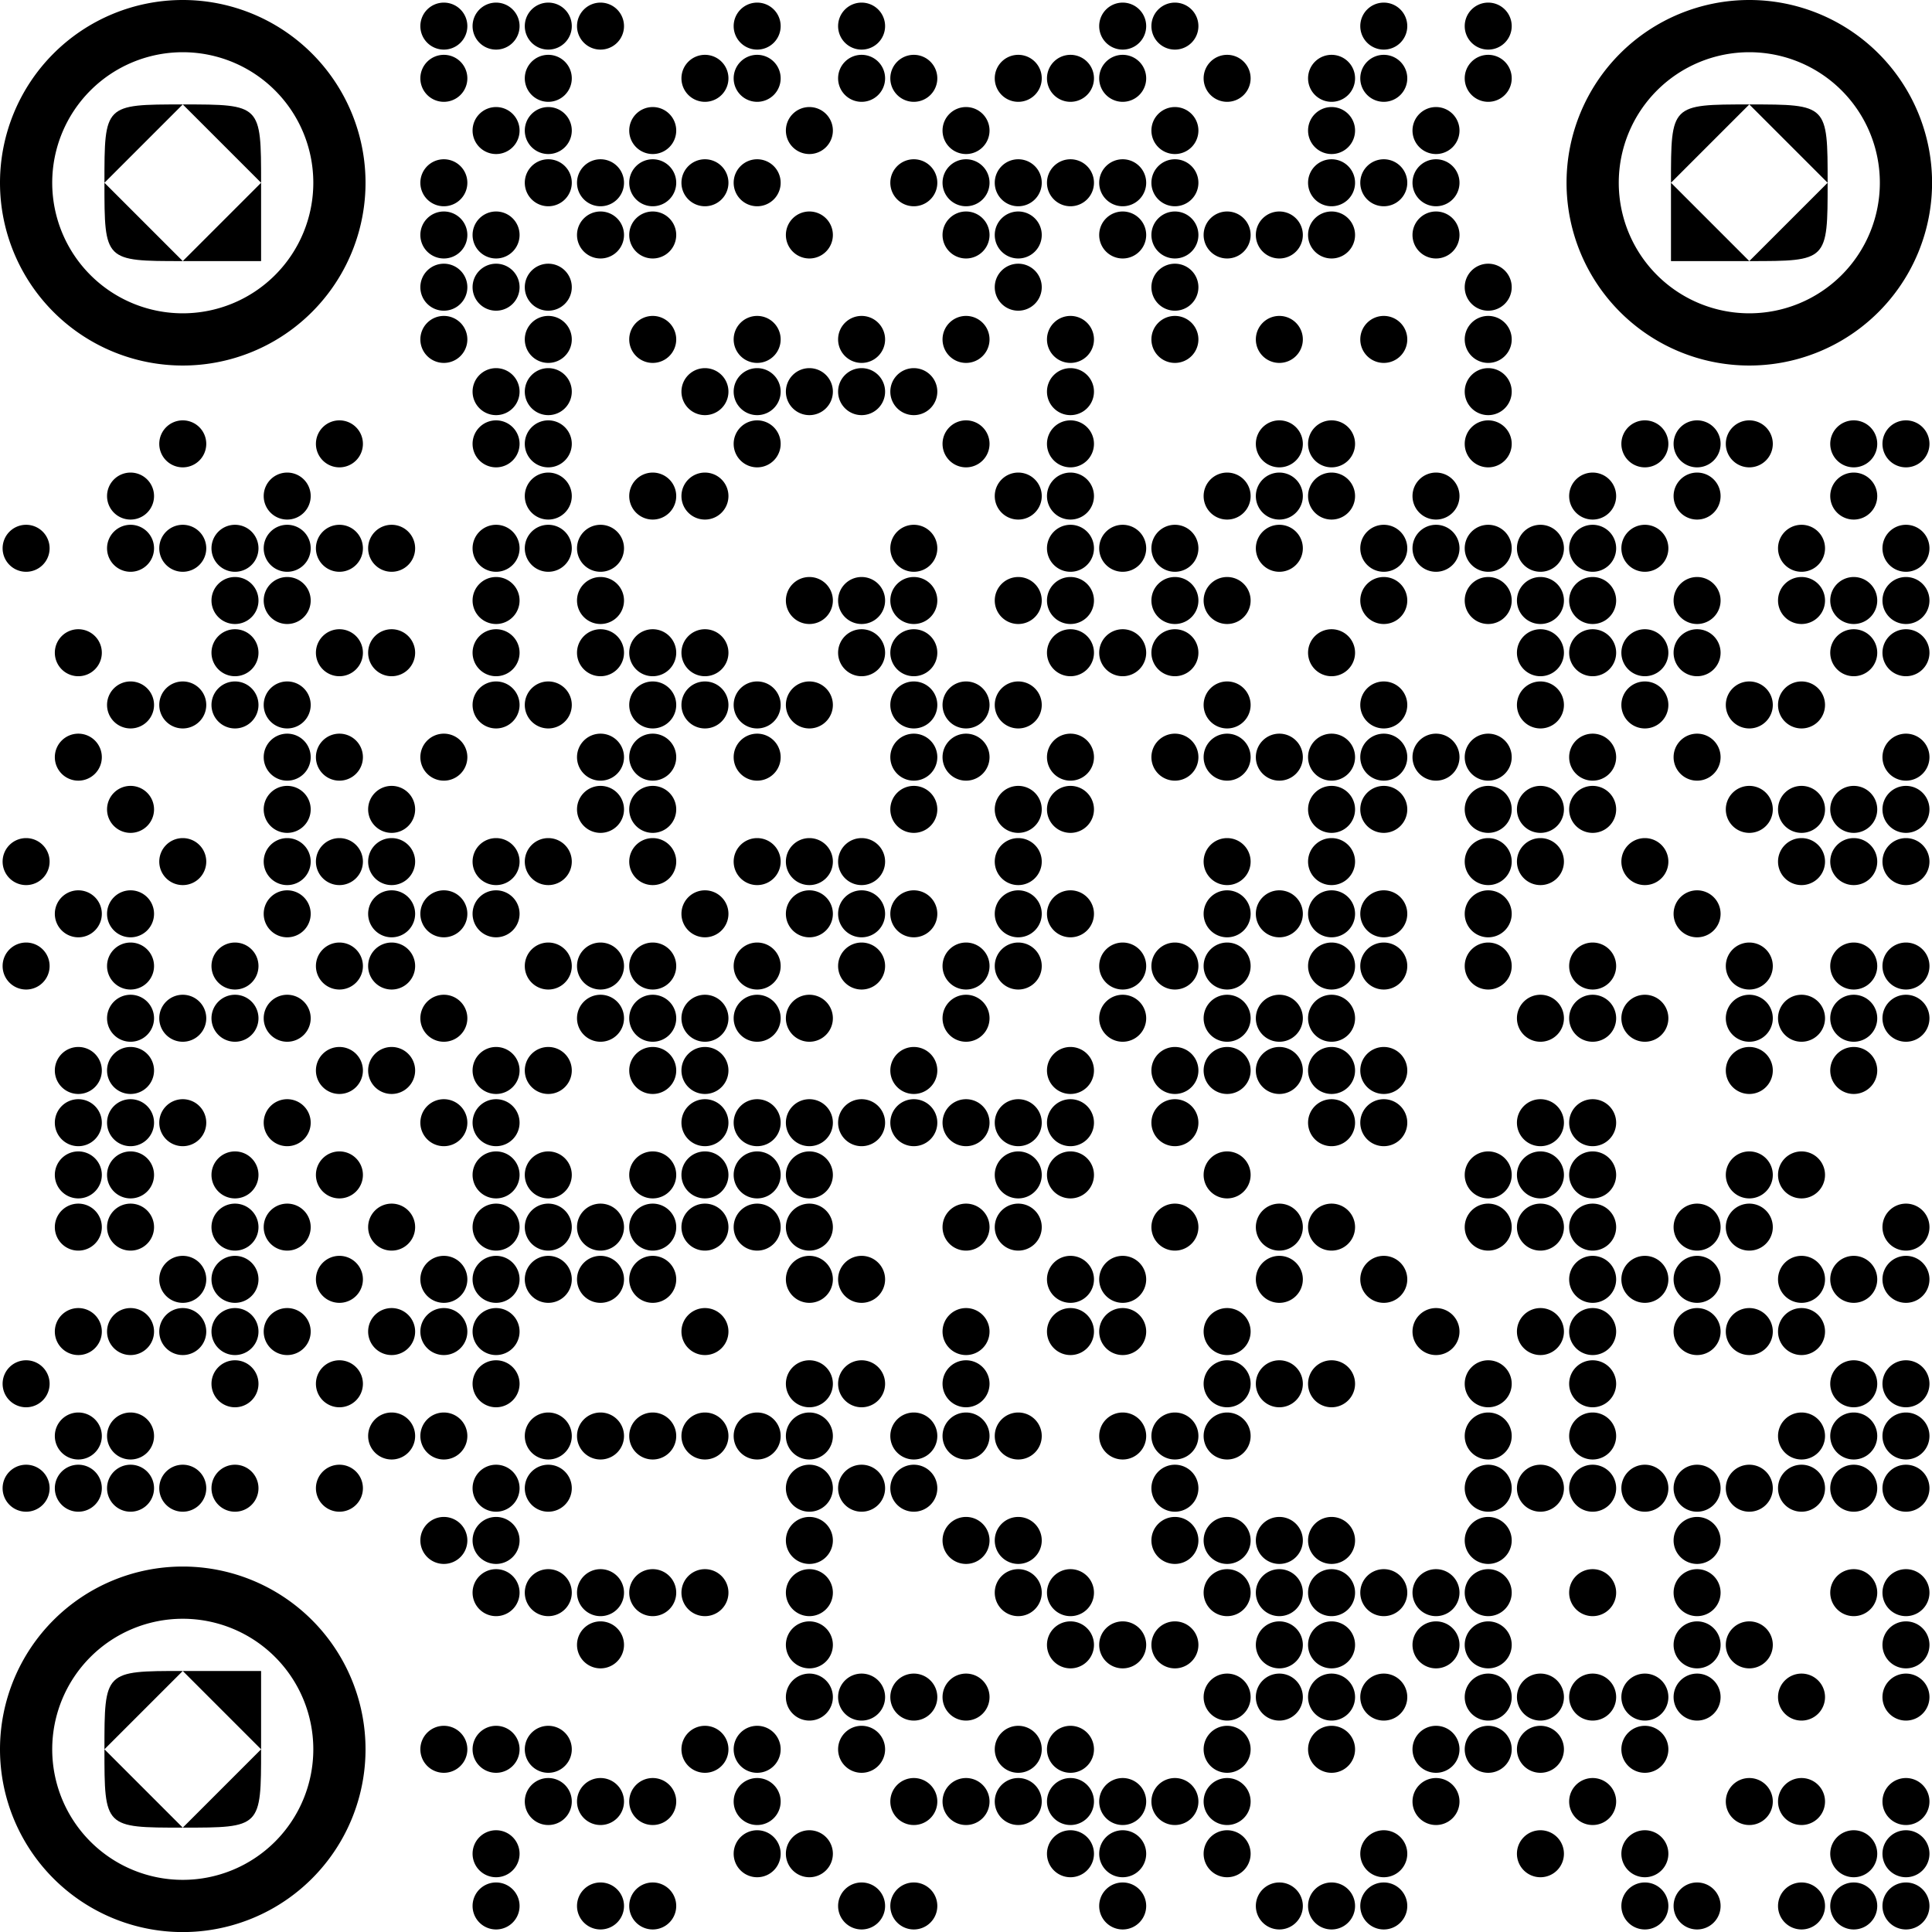
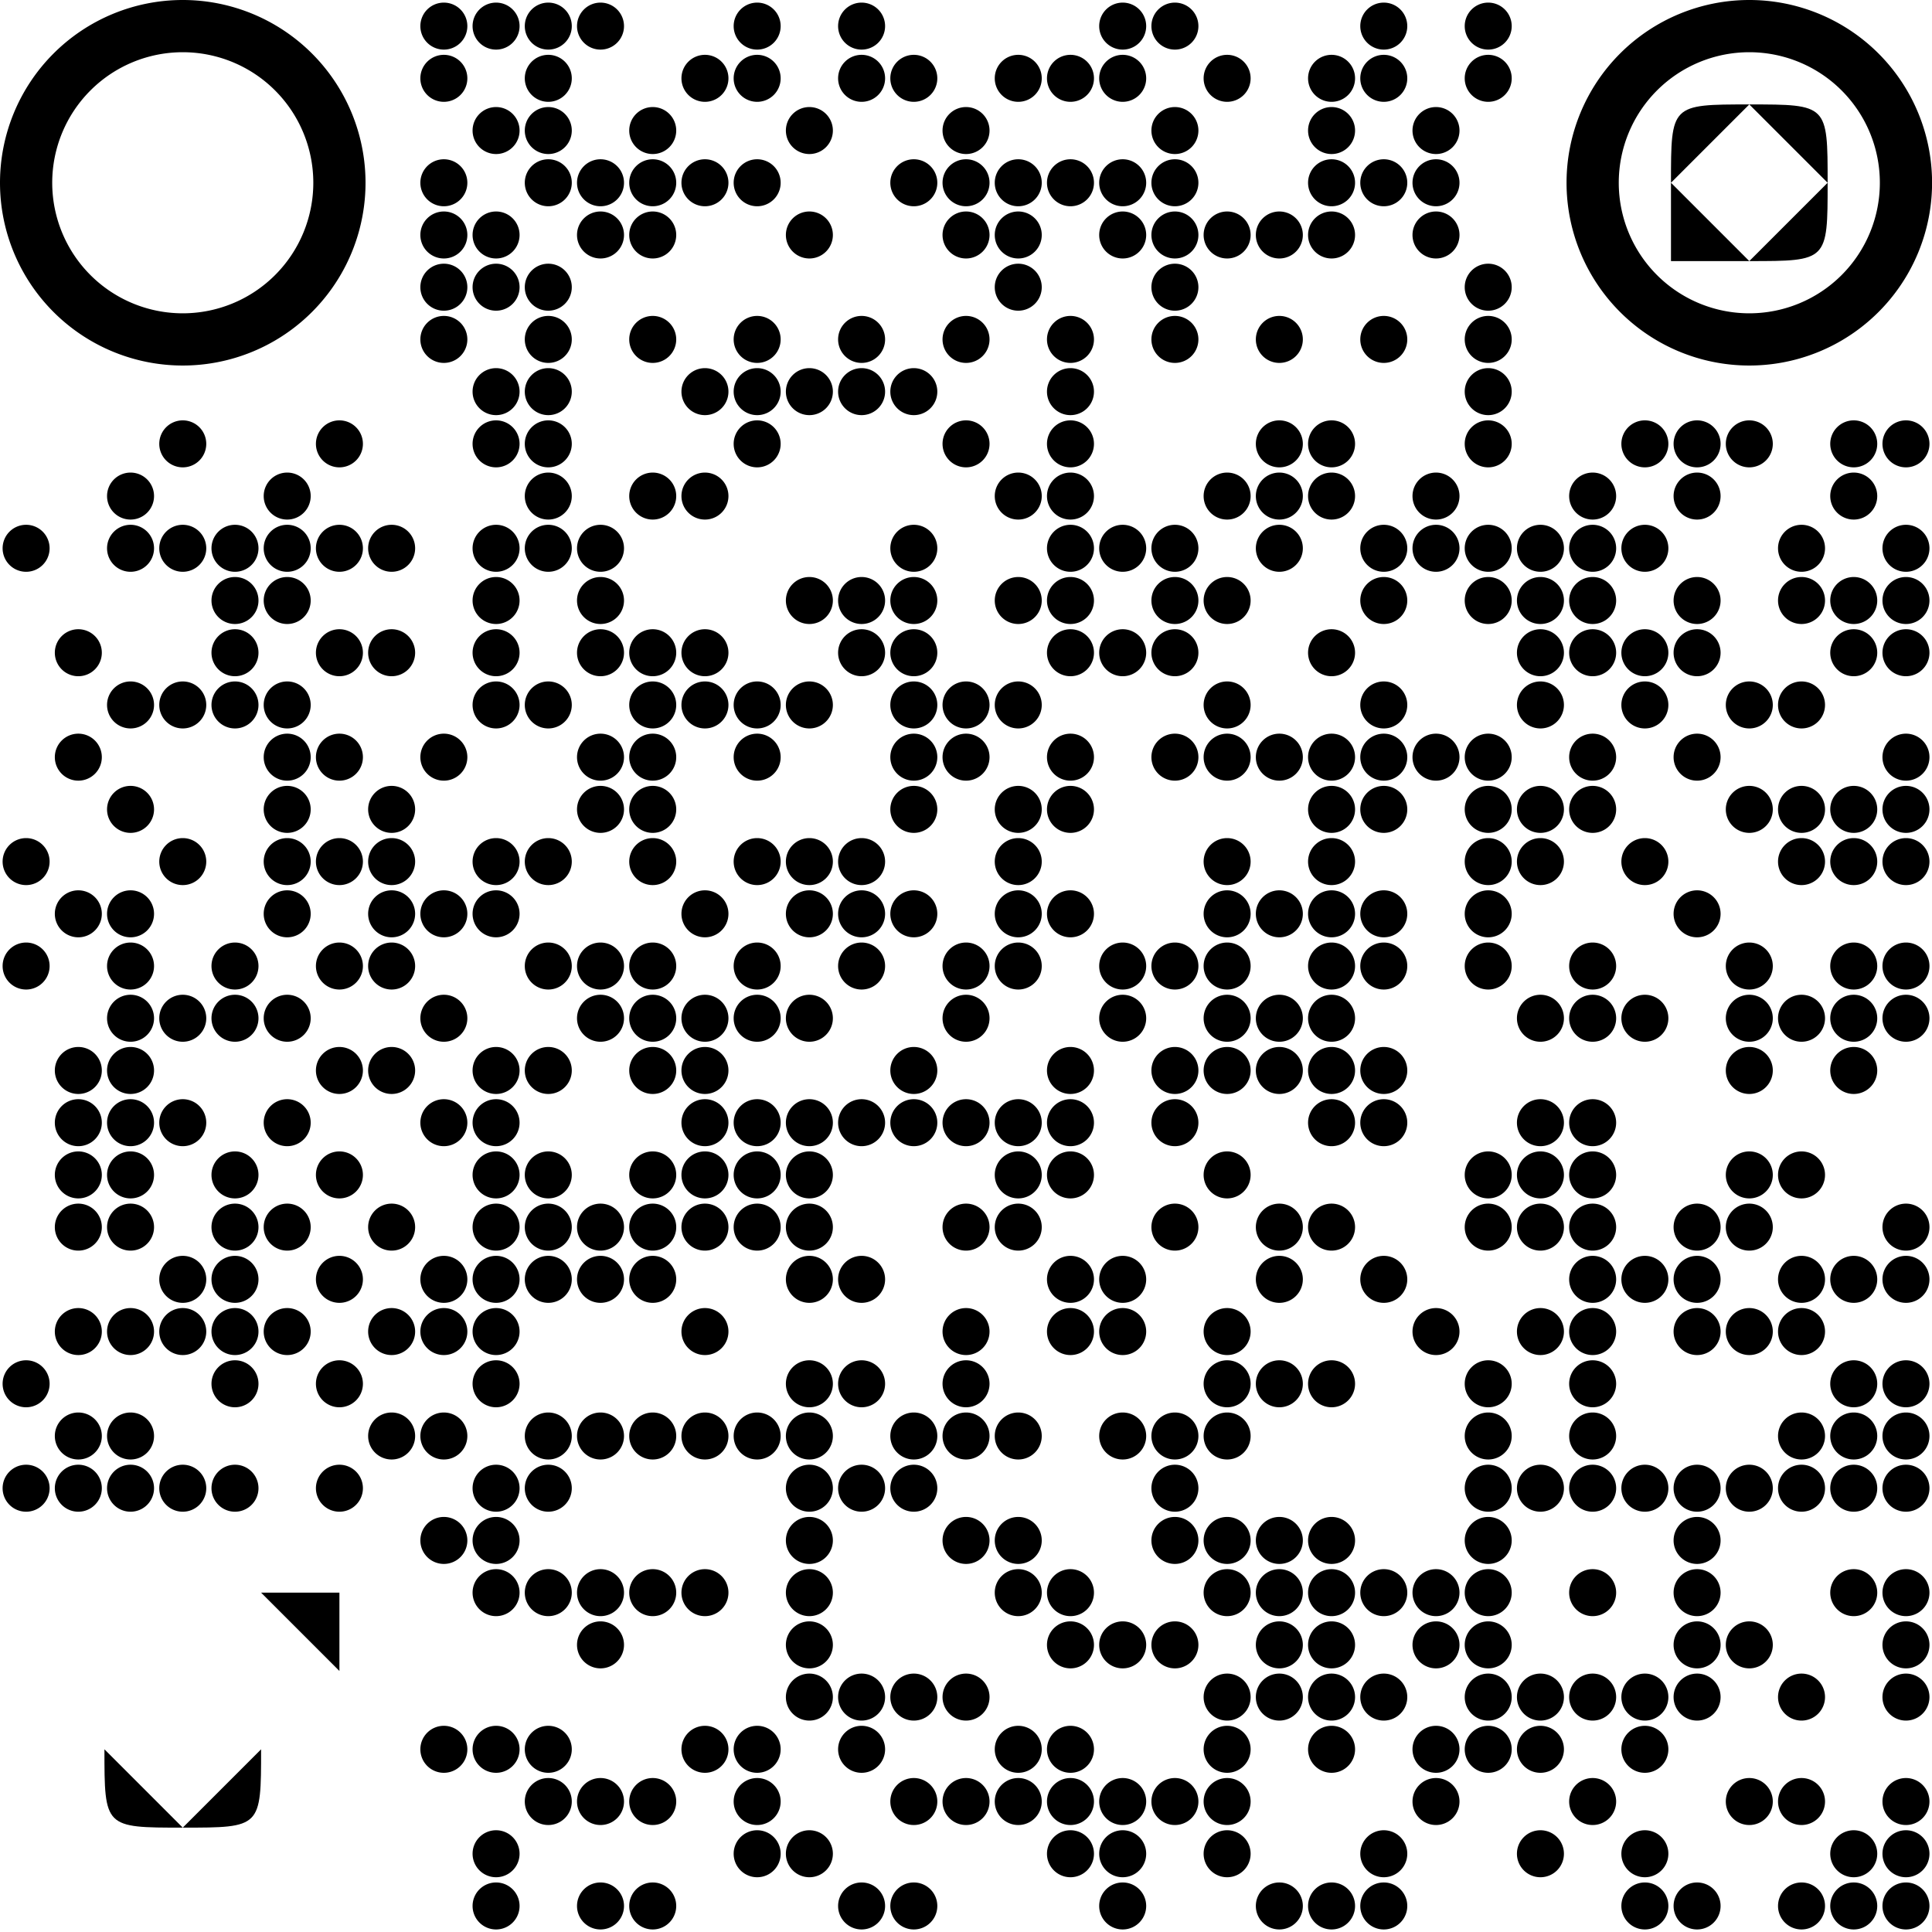
<svg xmlns="http://www.w3.org/2000/svg" width="500" height="500">
-   <path fill="#fff" d="M0 0h500v500H0z" />
  <g fill-rule="evenodd">
    <path d="M94.598 47.299a47.299 47.299 0 01-47.299 47.299A47.299 47.299 0 010 47.299 47.299 47.299 0 0147.299 0a47.299 47.299 0 0147.299 47.299zm-13.514 0a33.785 33.785 0 01-33.785 33.785 33.785 33.785 0 01-33.785-33.785 33.785 33.785 0 0133.785-33.785 33.785 33.785 0 0133.785 33.785z" />
-     <path d="M27.028 47.299c0-20.271 0-20.271 20.271-20.271M27.028 47.299c0 20.271 0 20.271 20.271 20.271M67.57 47.299c0-20.271 0-20.271-20.271-20.271M67.57 47.299L47.299 67.57H67.57z" />
  </g>
  <g fill-rule="evenodd">
    <path d="M452.719 94.598a47.299 47.299 0 01-47.299-47.299A47.299 47.299 0 01452.719 0a47.299 47.299 0 0147.299 47.299 47.299 47.299 0 01-47.299 47.299zm0-13.514a33.785 33.785 0 01-33.785-33.785 33.785 33.785 0 0133.785-33.785 33.785 33.785 0 0133.785 33.785 33.785 33.785 0 01-33.785 33.785z" />
    <path d="M452.719 27.028c20.271 0 20.271 0 20.271 20.271m-20.271-20.271c-20.271 0-20.271 0-20.271 20.271m20.271 20.271c20.271 0 20.271 0 20.271-20.271M452.719 67.57l-20.271-20.271V67.57z" />
  </g>
  <g fill-rule="evenodd">
-     <path d="M47.299 405.42a47.299 47.299 0 0147.299 47.299 47.299 47.299 0 01-47.299 47.299A47.299 47.299 0 010 452.719a47.299 47.299 0 0147.299-47.299zm0 13.514a33.785 33.785 0 0133.785 33.785 33.785 33.785 0 01-33.785 33.785 33.785 33.785 0 01-33.785-33.785 33.785 33.785 0 0133.785-33.785z" />
-     <path d="M47.299 472.99c-20.271 0-20.271 0-20.271-20.271m20.271 20.271c20.271 0 20.271 0 20.271-20.271m-20.271-20.271c-20.271 0-20.271 0-20.271 20.271m20.271-20.271l20.271 20.271v-20.271z" />
+     <path d="M47.299 472.99c-20.271 0-20.271 0-20.271-20.271m20.271 20.271c20.271 0 20.271 0 20.271-20.271m-20.271-20.271m20.271-20.271l20.271 20.271v-20.271z" />
  </g>
  <path fill-rule="evenodd" d="M120.95 6.757a6.081 6.081 0 01-6.081 6.081 6.081 6.081 0 01-6.081-6.081 6.081 6.081 0 016.081-6.081 6.081 6.081 0 016.081 6.081zm13.514 0a6.081 6.081 0 01-6.081 6.081 6.081 6.081 0 01-6.081-6.081 6.081 6.081 0 016.081-6.081 6.081 6.081 0 016.081 6.081zm13.514 0a6.081 6.081 0 01-6.081 6.081 6.081 6.081 0 01-6.081-6.081 6.081 6.081 0 016.081-6.081 6.081 6.081 0 016.081 6.081zm13.514 0a6.081 6.081 0 01-6.081 6.081 6.081 6.081 0 01-6.081-6.081 6.081 6.081 0 016.08-6.081 6.081 6.081 0 016.081 6.081zm40.542 0a6.081 6.081 0 01-6.081 6.081 6.081 6.081 0 01-6.081-6.081 6.081 6.081 0 016.081-6.081 6.081 6.081 0 016.081 6.081zm27.028 0a6.081 6.081 0 01-6.081 6.081 6.081 6.081 0 01-6.081-6.081 6.081 6.081 0 016.08-6.081 6.081 6.081 0 016.081 6.081zm67.57 0a6.081 6.081 0 01-6.081 6.081 6.081 6.081 0 01-6.081-6.081 6.081 6.081 0 016.08-6.081 6.081 6.081 0 016.081 6.081zm13.514 0a6.081 6.081 0 01-6.081 6.081 6.081 6.081 0 01-6.081-6.081 6.081 6.081 0 016.081-6.081 6.081 6.081 0 016.081 6.081zm54.056 0a6.081 6.081 0 01-6.081 6.081 6.081 6.081 0 01-6.081-6.081 6.081 6.081 0 016.08-6.081 6.081 6.081 0 016.081 6.081zm27.028 0a6.081 6.081 0 01-6.081 6.081 6.081 6.081 0 01-6.081-6.081 6.081 6.081 0 016.081-6.081 6.081 6.081 0 016.081 6.081zM120.95 20.271a6.081 6.081 0 01-6.081 6.081 6.081 6.081 0 01-6.081-6.081 6.081 6.081 0 016.081-6.081 6.081 6.081 0 016.081 6.081zm27.028 0a6.081 6.081 0 01-6.081 6.081 6.081 6.081 0 01-6.081-6.081 6.081 6.081 0 016.081-6.081 6.081 6.081 0 016.081 6.081zm40.542 0a6.081 6.081 0 01-6.081 6.081 6.081 6.081 0 01-6.081-6.081 6.081 6.081 0 016.081-6.081 6.081 6.081 0 016.081 6.081zm13.514 0a6.081 6.081 0 01-6.081 6.081 6.081 6.081 0 01-6.081-6.081 6.081 6.081 0 016.081-6.081 6.081 6.081 0 016.081 6.081zm27.028 0a6.081 6.081 0 01-6.081 6.081 6.081 6.081 0 01-6.081-6.081 6.081 6.081 0 016.081-6.081 6.081 6.081 0 016.081 6.081zm13.514 0a6.081 6.081 0 01-6.081 6.081 6.081 6.081 0 01-6.081-6.081 6.081 6.081 0 016.081-6.081 6.081 6.081 0 016.081 6.081zm27.028 0a6.081 6.081 0 01-6.081 6.081 6.081 6.081 0 01-6.081-6.081 6.081 6.081 0 016.081-6.081 6.081 6.081 0 016.081 6.081zm13.514 0a6.081 6.081 0 01-6.081 6.081 6.081 6.081 0 01-6.081-6.081 6.081 6.081 0 016.081-6.081 6.081 6.081 0 016.081 6.081zm13.514 0a6.081 6.081 0 01-6.081 6.081 6.081 6.081 0 01-6.081-6.081 6.081 6.081 0 016.081-6.081 6.081 6.081 0 016.081 6.081zm27.028 0a6.081 6.081 0 01-6.081 6.081 6.081 6.081 0 01-6.081-6.081 6.081 6.081 0 016.081-6.081 6.081 6.081 0 016.081 6.081zm27.028 0a6.081 6.081 0 01-6.081 6.081 6.081 6.081 0 01-6.081-6.081 6.081 6.081 0 016.081-6.081 6.081 6.081 0 016.081 6.081zm13.514 0a6.081 6.081 0 01-6.081 6.081 6.081 6.081 0 01-6.081-6.081 6.081 6.081 0 016.081-6.081 6.081 6.081 0 016.081 6.081zm27.028 0a6.081 6.081 0 01-6.081 6.081 6.081 6.081 0 01-6.081-6.081 6.081 6.081 0 016.081-6.081 6.081 6.081 0 016.081 6.081zM134.464 33.785a6.081 6.081 0 01-6.081 6.081 6.081 6.081 0 01-6.081-6.081 6.081 6.081 0 016.081-6.081 6.081 6.081 0 016.081 6.081zm13.514 0a6.081 6.081 0 01-6.081 6.081 6.081 6.081 0 01-6.081-6.081 6.081 6.081 0 016.081-6.081 6.081 6.081 0 016.081 6.081zm27.028 0a6.081 6.081 0 01-6.081 6.081 6.081 6.081 0 01-6.081-6.081 6.081 6.081 0 016.081-6.081 6.081 6.081 0 016.081 6.081zm40.542 0a6.081 6.081 0 01-6.081 6.081 6.081 6.081 0 01-6.081-6.081 6.081 6.081 0 016.081-6.081 6.081 6.081 0 016.081 6.081zm40.542 0a6.081 6.081 0 01-6.081 6.081 6.081 6.081 0 01-6.081-6.081 6.081 6.081 0 016.081-6.081 6.081 6.081 0 016.081 6.081zm54.056 0a6.081 6.081 0 01-6.081 6.081 6.081 6.081 0 01-6.081-6.081 6.081 6.081 0 016.081-6.081 6.081 6.081 0 016.081 6.081zm40.542 0a6.081 6.081 0 01-6.081 6.081 6.081 6.081 0 01-6.081-6.081 6.081 6.081 0 016.081-6.081 6.081 6.081 0 016.081 6.081zm27.028 0a6.081 6.081 0 01-6.081 6.081 6.081 6.081 0 01-6.081-6.081 6.081 6.081 0 016.081-6.081 6.081 6.081 0 016.081 6.081zM120.95 47.299a6.081 6.081 0 01-6.081 6.081 6.081 6.081 0 01-6.081-6.081 6.081 6.081 0 016.081-6.081 6.081 6.081 0 016.081 6.081zm27.028 0a6.081 6.081 0 01-6.081 6.081 6.081 6.081 0 01-6.081-6.081 6.081 6.081 0 016.081-6.081 6.081 6.081 0 016.081 6.081zm13.514 0a6.081 6.081 0 01-6.081 6.081 6.081 6.081 0 01-6.081-6.081 6.081 6.081 0 016.081-6.081 6.081 6.081 0 016.081 6.081zm13.514 0a6.081 6.081 0 01-6.081 6.081 6.081 6.081 0 01-6.081-6.081 6.081 6.081 0 016.081-6.081 6.081 6.081 0 016.081 6.081zm13.514 0a6.081 6.081 0 01-6.081 6.081 6.081 6.081 0 01-6.081-6.081 6.081 6.081 0 016.081-6.081 6.081 6.081 0 016.081 6.081zm13.514 0a6.081 6.081 0 01-6.081 6.081 6.081 6.081 0 01-6.081-6.081 6.081 6.081 0 016.081-6.081 6.081 6.081 0 016.081 6.081zm40.542 0a6.081 6.081 0 01-6.081 6.081 6.081 6.081 0 01-6.081-6.081 6.081 6.081 0 016.081-6.081 6.081 6.081 0 016.081 6.081zm13.514 0a6.081 6.081 0 01-6.081 6.081 6.081 6.081 0 01-6.081-6.081 6.081 6.081 0 016.081-6.081 6.081 6.081 0 016.081 6.081zm13.514 0a6.081 6.081 0 01-6.081 6.081 6.081 6.081 0 01-6.081-6.081 6.081 6.081 0 016.081-6.081 6.081 6.081 0 016.081 6.081zm13.514 0a6.081 6.081 0 01-6.081 6.081 6.081 6.081 0 01-6.081-6.081 6.081 6.081 0 016.081-6.081 6.081 6.081 0 016.081 6.081zm13.514 0a6.081 6.081 0 01-6.081 6.081 6.081 6.081 0 01-6.081-6.081 6.081 6.081 0 016.081-6.081 6.081 6.081 0 016.081 6.081zm13.514 0a6.081 6.081 0 01-6.081 6.081 6.081 6.081 0 01-6.081-6.081 6.081 6.081 0 016.081-6.081 6.081 6.081 0 016.081 6.081zm40.542 0a6.081 6.081 0 01-6.081 6.081 6.081 6.081 0 01-6.081-6.081 6.081 6.081 0 016.081-6.081 6.081 6.081 0 016.081 6.081zm13.514 0a6.081 6.081 0 01-6.081 6.081 6.081 6.081 0 01-6.081-6.081 6.081 6.081 0 016.081-6.081 6.081 6.081 0 016.081 6.081zm13.514 0a6.081 6.081 0 01-6.081 6.081 6.081 6.081 0 01-6.081-6.081 6.081 6.081 0 016.081-6.081 6.081 6.081 0 016.081 6.081zM120.95 60.813a6.081 6.081 0 01-6.081 6.081 6.081 6.081 0 01-6.081-6.081 6.081 6.081 0 016.081-6.081 6.081 6.081 0 016.081 6.081zm13.514 0a6.081 6.081 0 01-6.081 6.081 6.081 6.081 0 01-6.081-6.081 6.081 6.081 0 016.081-6.081 6.081 6.081 0 016.081 6.081zm27.028 0a6.081 6.081 0 01-6.081 6.081 6.081 6.081 0 01-6.081-6.081 6.081 6.081 0 016.081-6.081 6.081 6.081 0 016.081 6.081zm13.514 0a6.081 6.081 0 01-6.081 6.081 6.081 6.081 0 01-6.081-6.081 6.081 6.081 0 016.081-6.081 6.081 6.081 0 016.081 6.081zm40.542 0a6.081 6.081 0 01-6.081 6.081 6.081 6.081 0 01-6.081-6.081 6.081 6.081 0 016.081-6.081 6.081 6.081 0 016.081 6.081zm40.542 0a6.081 6.081 0 01-6.081 6.081 6.081 6.081 0 01-6.081-6.081 6.081 6.081 0 016.081-6.081 6.081 6.081 0 016.081 6.081zm13.514 0a6.081 6.081 0 01-6.081 6.081 6.081 6.081 0 01-6.081-6.081 6.081 6.081 0 016.081-6.081 6.081 6.081 0 016.081 6.081zm27.028 0a6.081 6.081 0 01-6.081 6.081 6.081 6.081 0 01-6.081-6.081 6.081 6.081 0 016.081-6.081 6.081 6.081 0 016.081 6.081zm13.514 0a6.081 6.081 0 01-6.081 6.081 6.081 6.081 0 01-6.081-6.081 6.081 6.081 0 016.081-6.081 6.081 6.081 0 016.081 6.081zm13.514 0a6.081 6.081 0 01-6.081 6.081 6.081 6.081 0 01-6.081-6.081 6.081 6.081 0 016.081-6.081 6.081 6.081 0 016.081 6.081zm13.514 0a6.081 6.081 0 01-6.081 6.081 6.081 6.081 0 01-6.081-6.081 6.081 6.081 0 016.081-6.081 6.081 6.081 0 016.081 6.081zm13.514 0a6.081 6.081 0 01-6.081 6.081 6.081 6.081 0 01-6.081-6.081 6.081 6.081 0 016.081-6.081 6.081 6.081 0 016.081 6.081zm27.028 0a6.081 6.081 0 01-6.081 6.081 6.081 6.081 0 01-6.081-6.081 6.081 6.081 0 016.081-6.081 6.081 6.081 0 016.081 6.081zM120.95 74.327a6.081 6.081 0 01-6.081 6.081 6.081 6.081 0 01-6.081-6.081 6.081 6.081 0 016.081-6.081 6.081 6.081 0 016.081 6.081zm13.514 0a6.081 6.081 0 01-6.081 6.081 6.081 6.081 0 01-6.081-6.081 6.081 6.081 0 016.081-6.081 6.081 6.081 0 016.081 6.081zm13.514 0a6.081 6.081 0 01-6.081 6.081 6.081 6.081 0 01-6.081-6.081 6.081 6.081 0 016.081-6.081 6.081 6.081 0 016.081 6.081zm121.626 0a6.081 6.081 0 01-6.081 6.081 6.081 6.081 0 01-6.081-6.081 6.081 6.081 0 016.081-6.081 6.081 6.081 0 016.081 6.081zm40.542 0a6.081 6.081 0 01-6.081 6.081 6.081 6.081 0 01-6.081-6.081 6.081 6.081 0 016.081-6.081 6.081 6.081 0 016.081 6.081zm81.084 0a6.081 6.081 0 01-6.081 6.081 6.081 6.081 0 01-6.081-6.081 6.081 6.081 0 016.081-6.081 6.081 6.081 0 016.081 6.081zM120.95 87.841a6.081 6.081 0 01-6.081 6.081 6.081 6.081 0 01-6.081-6.081 6.081 6.081 0 016.081-6.081 6.081 6.081 0 016.081 6.081zm27.028 0a6.081 6.081 0 01-6.081 6.081 6.081 6.081 0 01-6.081-6.081 6.081 6.081 0 016.081-6.081 6.081 6.081 0 016.081 6.081zm27.028 0a6.081 6.081 0 01-6.081 6.081 6.081 6.081 0 01-6.081-6.081 6.081 6.081 0 016.081-6.081 6.081 6.081 0 016.081 6.081zm27.028 0a6.081 6.081 0 01-6.081 6.081 6.081 6.081 0 01-6.081-6.081 6.081 6.081 0 016.081-6.081 6.081 6.081 0 016.081 6.081zm27.028 0a6.081 6.081 0 01-6.081 6.081 6.081 6.081 0 01-6.081-6.081 6.081 6.081 0 016.081-6.081 6.081 6.081 0 016.081 6.081zm27.028 0a6.081 6.081 0 01-6.081 6.081 6.081 6.081 0 01-6.081-6.081 6.081 6.081 0 016.081-6.081 6.081 6.081 0 016.081 6.081zm27.028 0a6.081 6.081 0 01-6.081 6.081 6.081 6.081 0 01-6.081-6.081 6.081 6.081 0 016.081-6.081 6.081 6.081 0 016.081 6.081zm27.028 0a6.081 6.081 0 01-6.081 6.081 6.081 6.081 0 01-6.081-6.081 6.081 6.081 0 016.081-6.081 6.081 6.081 0 016.081 6.081zm27.028 0a6.081 6.081 0 01-6.081 6.081 6.081 6.081 0 01-6.081-6.081 6.081 6.081 0 016.081-6.081 6.081 6.081 0 016.081 6.081zm27.028 0a6.081 6.081 0 01-6.081 6.081 6.081 6.081 0 01-6.081-6.081 6.081 6.081 0 016.081-6.081 6.081 6.081 0 016.081 6.081zm27.028 0a6.081 6.081 0 01-6.081 6.081 6.081 6.081 0 01-6.081-6.081 6.081 6.081 0 016.081-6.081 6.081 6.081 0 016.081 6.081zm-256.766 13.514a6.081 6.081 0 01-6.081 6.081 6.081 6.081 0 01-6.081-6.081 6.081 6.081 0 016.081-6.081 6.081 6.081 0 016.081 6.081zm13.514 0a6.081 6.081 0 01-6.081 6.081 6.081 6.081 0 01-6.081-6.081 6.081 6.081 0 016.081-6.081 6.081 6.081 0 016.081 6.081zm40.542 0a6.081 6.081 0 01-6.081 6.081 6.081 6.081 0 01-6.081-6.081 6.081 6.081 0 016.081-6.081 6.081 6.081 0 016.081 6.081zm13.514 0a6.081 6.081 0 01-6.081 6.081 6.081 6.081 0 01-6.081-6.081 6.081 6.081 0 016.081-6.081 6.081 6.081 0 016.081 6.081zm13.514 0a6.081 6.081 0 01-6.081 6.081 6.081 6.081 0 01-6.081-6.081 6.081 6.081 0 016.081-6.081 6.081 6.081 0 016.081 6.081zm13.514 0a6.081 6.081 0 01-6.081 6.081 6.081 6.081 0 01-6.081-6.081 6.081 6.081 0 016.081-6.081 6.081 6.081 0 016.081 6.081zm13.514 0a6.081 6.081 0 01-6.081 6.081 6.081 6.081 0 01-6.081-6.081 6.081 6.081 0 016.081-6.081 6.081 6.081 0 016.081 6.081zm40.542 0a6.081 6.081 0 01-6.081 6.081 6.081 6.081 0 01-6.081-6.081 6.081 6.081 0 016.081-6.081 6.081 6.081 0 016.081 6.081zm108.112 0a6.081 6.081 0 01-6.081 6.081 6.081 6.081 0 01-6.081-6.081 6.081 6.081 0 016.081-6.081 6.081 6.081 0 016.081 6.081zM53.38 114.869a6.081 6.081 0 01-6.081 6.081 6.081 6.081 0 01-6.081-6.081 6.081 6.081 0 016.081-6.081 6.081 6.081 0 016.081 6.081zm40.542 0a6.081 6.081 0 01-6.081 6.081 6.081 6.081 0 01-6.081-6.081 6.081 6.081 0 016.081-6.081 6.081 6.081 0 016.081 6.081zm40.542 0a6.081 6.081 0 01-6.081 6.081 6.081 6.081 0 01-6.081-6.081 6.081 6.081 0 016.081-6.081 6.081 6.081 0 016.081 6.081zm13.514 0a6.081 6.081 0 01-6.081 6.081 6.081 6.081 0 01-6.081-6.081 6.081 6.081 0 016.081-6.081 6.081 6.081 0 016.081 6.081zm54.056 0a6.081 6.081 0 01-6.081 6.081 6.081 6.081 0 01-6.081-6.081 6.081 6.081 0 016.081-6.081 6.081 6.081 0 016.081 6.081zm54.056 0a6.081 6.081 0 01-6.081 6.081 6.081 6.081 0 01-6.081-6.081 6.081 6.081 0 016.081-6.081 6.081 6.081 0 016.081 6.081zm27.028 0a6.081 6.081 0 01-6.081 6.081 6.081 6.081 0 01-6.081-6.081 6.081 6.081 0 016.081-6.081 6.081 6.081 0 016.081 6.081zm54.056 0a6.081 6.081 0 01-6.081 6.081 6.081 6.081 0 01-6.081-6.081 6.081 6.081 0 016.081-6.081 6.081 6.081 0 016.081 6.081zm13.514 0a6.081 6.081 0 01-6.081 6.081 6.081 6.081 0 01-6.081-6.081 6.081 6.081 0 016.081-6.081 6.081 6.081 0 016.081 6.081zm40.542 0a6.081 6.081 0 01-6.081 6.081 6.081 6.081 0 01-6.081-6.081 6.081 6.081 0 016.081-6.081 6.081 6.081 0 016.081 6.081zm40.542 0a6.081 6.081 0 01-6.081 6.081 6.081 6.081 0 01-6.081-6.081 6.081 6.081 0 016.081-6.081 6.081 6.081 0 016.081 6.081zm13.514 0a6.081 6.081 0 01-6.081 6.081 6.081 6.081 0 01-6.081-6.081 6.081 6.081 0 016.081-6.081 6.081 6.081 0 016.081 6.081zm13.514 0a6.081 6.081 0 01-6.081 6.081 6.081 6.081 0 01-6.081-6.081 6.081 6.081 0 016.081-6.081 6.081 6.081 0 016.081 6.081zm27.028 0a6.081 6.081 0 01-6.081 6.081 6.081 6.081 0 01-6.081-6.081 6.081 6.081 0 016.081-6.081 6.081 6.081 0 016.081 6.081zm13.514 0a6.081 6.081 0 01-6.081 6.081 6.081 6.081 0 01-6.081-6.081 6.081 6.081 0 016.081-6.081 6.081 6.081 0 016.081 6.081zM39.866 128.383a6.081 6.081 0 01-6.081 6.081 6.081 6.081 0 01-6.081-6.081 6.081 6.081 0 016.081-6.081 6.081 6.081 0 016.081 6.081zm40.542 0a6.081 6.081 0 01-6.081 6.081 6.081 6.081 0 01-6.081-6.081 6.081 6.081 0 016.081-6.081 6.081 6.081 0 016.081 6.081zm67.57 0a6.081 6.081 0 01-6.081 6.081 6.081 6.081 0 01-6.081-6.081 6.081 6.081 0 016.081-6.081 6.081 6.081 0 016.081 6.081zm27.028 0a6.081 6.081 0 01-6.081 6.081 6.081 6.081 0 01-6.081-6.081 6.081 6.081 0 016.081-6.081 6.081 6.081 0 016.081 6.081zm13.514 0a6.081 6.081 0 01-6.081 6.081 6.081 6.081 0 01-6.081-6.081 6.081 6.081 0 016.081-6.081 6.081 6.081 0 016.081 6.081zm81.084 0a6.081 6.081 0 01-6.081 6.081 6.081 6.081 0 01-6.081-6.081 6.081 6.081 0 016.081-6.081 6.081 6.081 0 016.081 6.081zm13.514 0a6.081 6.081 0 01-6.081 6.081 6.081 6.081 0 01-6.081-6.081 6.081 6.081 0 016.081-6.081 6.081 6.081 0 016.081 6.081zm40.542 0a6.081 6.081 0 01-6.081 6.081 6.081 6.081 0 01-6.081-6.081 6.081 6.081 0 016.081-6.081 6.081 6.081 0 016.081 6.081zm13.514 0a6.081 6.081 0 01-6.081 6.081 6.081 6.081 0 01-6.081-6.081 6.081 6.081 0 016.081-6.081 6.081 6.081 0 016.081 6.081zm13.514 0a6.081 6.081 0 01-6.081 6.081 6.081 6.081 0 01-6.081-6.081 6.081 6.081 0 016.081-6.081 6.081 6.081 0 016.081 6.081zm27.028 0a6.081 6.081 0 01-6.081 6.081 6.081 6.081 0 01-6.081-6.081 6.081 6.081 0 016.081-6.081 6.081 6.081 0 016.081 6.081zm40.542 0a6.081 6.081 0 01-6.081 6.081 6.081 6.081 0 01-6.081-6.081 6.081 6.081 0 016.081-6.081 6.081 6.081 0 016.081 6.081zm27.028 0a6.081 6.081 0 01-6.081 6.081 6.081 6.081 0 01-6.081-6.081 6.081 6.081 0 016.081-6.081 6.081 6.081 0 016.081 6.081zm40.542 0a6.081 6.081 0 01-6.081 6.081 6.081 6.081 0 01-6.081-6.081 6.081 6.081 0 016.081-6.081 6.081 6.081 0 016.081 6.081zm-472.99 13.514a6.081 6.081 0 01-6.081 6.081 6.081 6.081 0 01-6.081-6.081 6.081 6.081 0 016.081-6.081 6.081 6.081 0 016.081 6.081zm27.028 0a6.081 6.081 0 01-6.081 6.081 6.081 6.081 0 01-6.081-6.081 6.081 6.081 0 016.081-6.081 6.081 6.081 0 016.081 6.081zm13.514 0a6.081 6.081 0 01-6.081 6.081 6.081 6.081 0 01-6.081-6.081 6.081 6.081 0 016.081-6.081 6.081 6.081 0 016.081 6.081zm13.514 0a6.081 6.081 0 01-6.081 6.081 6.081 6.081 0 01-6.081-6.081 6.081 6.081 0 016.081-6.081 6.081 6.081 0 016.081 6.081zm13.514 0a6.081 6.081 0 01-6.081 6.081 6.081 6.081 0 01-6.081-6.081 6.081 6.081 0 016.081-6.081 6.081 6.081 0 016.081 6.081zm13.514 0a6.081 6.081 0 01-6.081 6.081 6.081 6.081 0 01-6.081-6.081 6.081 6.081 0 016.081-6.081 6.081 6.081 0 016.081 6.081zm13.514 0a6.081 6.081 0 01-6.081 6.081 6.081 6.081 0 01-6.081-6.081 6.081 6.081 0 016.081-6.081 6.081 6.081 0 016.081 6.081zm27.028 0a6.081 6.081 0 01-6.081 6.081 6.081 6.081 0 01-6.081-6.081 6.081 6.081 0 016.081-6.081 6.081 6.081 0 016.081 6.081zm13.514 0a6.081 6.081 0 01-6.081 6.081 6.081 6.081 0 01-6.081-6.081 6.081 6.081 0 016.081-6.081 6.081 6.081 0 016.081 6.081zm13.514 0a6.081 6.081 0 01-6.081 6.081 6.081 6.081 0 01-6.081-6.081 6.081 6.081 0 016.081-6.081 6.081 6.081 0 016.081 6.081zm81.084 0a6.081 6.081 0 01-6.081 6.081 6.081 6.081 0 01-6.081-6.081 6.081 6.081 0 016.081-6.081 6.081 6.081 0 016.081 6.081zm40.542 0a6.081 6.081 0 01-6.081 6.081 6.081 6.081 0 01-6.081-6.081 6.081 6.081 0 016.081-6.081 6.081 6.081 0 016.081 6.081zm13.514 0a6.081 6.081 0 01-6.081 6.081 6.081 6.081 0 01-6.081-6.081 6.081 6.081 0 016.081-6.081 6.081 6.081 0 016.081 6.081zm13.514 0a6.081 6.081 0 01-6.081 6.081 6.081 6.081 0 01-6.081-6.081 6.081 6.081 0 016.081-6.081 6.081 6.081 0 016.081 6.081zm27.028 0a6.081 6.081 0 01-6.081 6.081 6.081 6.081 0 01-6.081-6.081 6.081 6.081 0 016.081-6.081 6.081 6.081 0 016.081 6.081zm27.028 0a6.081 6.081 0 01-6.081 6.081 6.081 6.081 0 01-6.081-6.081 6.081 6.081 0 016.081-6.081 6.081 6.081 0 016.081 6.081zm13.514 0a6.081 6.081 0 01-6.081 6.081 6.081 6.081 0 01-6.081-6.081 6.081 6.081 0 016.081-6.081 6.081 6.081 0 016.081 6.081zm13.514 0a6.081 6.081 0 01-6.081 6.081 6.081 6.081 0 01-6.081-6.081 6.081 6.081 0 016.081-6.081 6.081 6.081 0 016.081 6.081zm13.514 0a6.081 6.081 0 01-6.081 6.081 6.081 6.081 0 01-6.081-6.081 6.081 6.081 0 016.081-6.081 6.081 6.081 0 016.081 6.081zm13.514 0a6.081 6.081 0 01-6.081 6.081 6.081 6.081 0 01-6.081-6.081 6.081 6.081 0 016.081-6.081 6.081 6.081 0 016.081 6.081zm13.514 0a6.081 6.081 0 01-6.081 6.081 6.081 6.081 0 01-6.081-6.081 6.081 6.081 0 016.081-6.081 6.081 6.081 0 016.081 6.081zm40.542 0a6.081 6.081 0 01-6.081 6.081 6.081 6.081 0 01-6.081-6.081 6.081 6.081 0 016.081-6.081 6.081 6.081 0 016.081 6.081zm27.028 0a6.081 6.081 0 01-6.081 6.081 6.081 6.081 0 01-6.081-6.081 6.081 6.081 0 016.081-6.081 6.081 6.081 0 016.081 6.081zM66.894 155.411a6.081 6.081 0 01-6.081 6.081 6.081 6.081 0 01-6.081-6.081 6.081 6.081 0 016.081-6.081 6.081 6.081 0 016.081 6.081zm13.514 0a6.081 6.081 0 01-6.081 6.081 6.081 6.081 0 01-6.081-6.081 6.081 6.081 0 016.081-6.081 6.081 6.081 0 016.081 6.081zm54.056 0a6.081 6.081 0 01-6.081 6.081 6.081 6.081 0 01-6.081-6.081 6.081 6.081 0 016.081-6.081 6.081 6.081 0 016.081 6.081zm27.028 0a6.081 6.081 0 01-6.081 6.081 6.081 6.081 0 01-6.081-6.081 6.081 6.081 0 016.081-6.081 6.081 6.081 0 016.081 6.081zm54.056 0a6.081 6.081 0 01-6.081 6.081 6.081 6.081 0 01-6.081-6.081 6.081 6.081 0 016.081-6.081 6.081 6.081 0 016.081 6.081zm13.514 0a6.081 6.081 0 01-6.081 6.081 6.081 6.081 0 01-6.081-6.081 6.081 6.081 0 016.081-6.081 6.081 6.081 0 016.081 6.081zm13.514 0a6.081 6.081 0 01-6.081 6.081 6.081 6.081 0 01-6.081-6.081 6.081 6.081 0 016.081-6.081 6.081 6.081 0 016.081 6.081zm27.028 0a6.081 6.081 0 01-6.081 6.081 6.081 6.081 0 01-6.081-6.081 6.081 6.081 0 016.081-6.081 6.081 6.081 0 016.081 6.081zm13.514 0a6.081 6.081 0 01-6.081 6.081 6.081 6.081 0 01-6.081-6.081 6.081 6.081 0 016.081-6.081 6.081 6.081 0 016.081 6.081zm27.028 0a6.081 6.081 0 01-6.081 6.081 6.081 6.081 0 01-6.081-6.081 6.081 6.081 0 016.081-6.081 6.081 6.081 0 016.081 6.081zm13.514 0a6.081 6.081 0 01-6.081 6.081 6.081 6.081 0 01-6.081-6.081 6.081 6.081 0 016.081-6.081 6.081 6.081 0 016.081 6.081zm40.542 0a6.081 6.081 0 01-6.081 6.081 6.081 6.081 0 01-6.081-6.081 6.081 6.081 0 016.081-6.081 6.081 6.081 0 016.081 6.081zm27.028 0a6.081 6.081 0 01-6.081 6.081 6.081 6.081 0 01-6.081-6.081 6.081 6.081 0 016.081-6.081 6.081 6.081 0 016.081 6.081zm13.514 0a6.081 6.081 0 01-6.081 6.081 6.081 6.081 0 01-6.081-6.081 6.081 6.081 0 016.081-6.081 6.081 6.081 0 016.081 6.081zm13.514 0a6.081 6.081 0 01-6.081 6.081 6.081 6.081 0 01-6.081-6.081 6.081 6.081 0 016.081-6.081 6.081 6.081 0 016.081 6.081zm27.028 0a6.081 6.081 0 01-6.081 6.081 6.081 6.081 0 01-6.081-6.081 6.081 6.081 0 016.081-6.081 6.081 6.081 0 016.081 6.081zm27.028 0a6.081 6.081 0 01-6.081 6.081 6.081 6.081 0 01-6.081-6.081 6.081 6.081 0 016.081-6.081 6.081 6.081 0 016.081 6.081zm13.514 0a6.081 6.081 0 01-6.081 6.081 6.081 6.081 0 01-6.081-6.081 6.081 6.081 0 016.081-6.081 6.081 6.081 0 016.081 6.081zm13.514 0a6.081 6.081 0 01-6.081 6.081 6.081 6.081 0 01-6.081-6.081 6.081 6.081 0 016.081-6.081 6.081 6.081 0 016.081 6.081zm-472.99 13.514a6.081 6.081 0 01-6.081 6.081 6.081 6.081 0 01-6.081-6.081 6.081 6.081 0 016.081-6.081 6.081 6.081 0 016.081 6.081zm40.542 0a6.081 6.081 0 01-6.081 6.081 6.081 6.081 0 01-6.081-6.081 6.081 6.081 0 016.081-6.081 6.081 6.081 0 016.081 6.081zm27.028 0a6.081 6.081 0 01-6.081 6.081 6.081 6.081 0 01-6.081-6.081 6.081 6.081 0 016.081-6.081 6.081 6.081 0 016.081 6.081zm13.514 0a6.081 6.081 0 01-6.081 6.081 6.081 6.081 0 01-6.081-6.081 6.081 6.081 0 016.081-6.081 6.081 6.081 0 016.081 6.081zm27.028 0a6.081 6.081 0 01-6.081 6.081 6.081 6.081 0 01-6.081-6.081 6.081 6.081 0 016.081-6.081 6.081 6.081 0 016.081 6.081zm27.028 0a6.081 6.081 0 01-6.081 6.081 6.081 6.081 0 01-6.081-6.081 6.081 6.081 0 016.081-6.081 6.081 6.081 0 016.081 6.081zm13.514 0a6.081 6.081 0 01-6.081 6.081 6.081 6.081 0 01-6.081-6.081 6.081 6.081 0 016.081-6.081 6.081 6.081 0 016.081 6.081zm13.514 0a6.081 6.081 0 01-6.081 6.081 6.081 6.081 0 01-6.081-6.081 6.081 6.081 0 016.081-6.081 6.081 6.081 0 016.081 6.081zm40.542 0a6.081 6.081 0 01-6.081 6.081 6.081 6.081 0 01-6.081-6.081 6.081 6.081 0 016.081-6.081 6.081 6.081 0 016.081 6.081zm13.514 0a6.081 6.081 0 01-6.081 6.081 6.081 6.081 0 01-6.081-6.081 6.081 6.081 0 016.081-6.081 6.081 6.081 0 016.081 6.081zm40.542 0a6.081 6.081 0 01-6.081 6.081 6.081 6.081 0 01-6.081-6.081 6.081 6.081 0 016.081-6.081 6.081 6.081 0 016.081 6.081zm13.514 0a6.081 6.081 0 01-6.081 6.081 6.081 6.081 0 01-6.081-6.081 6.081 6.081 0 016.081-6.081 6.081 6.081 0 016.081 6.081zm13.514 0a6.081 6.081 0 01-6.081 6.081 6.081 6.081 0 01-6.081-6.081 6.081 6.081 0 016.081-6.081 6.081 6.081 0 016.081 6.081zm40.542 0a6.081 6.081 0 01-6.081 6.081 6.081 6.081 0 01-6.081-6.081 6.081 6.081 0 016.081-6.081 6.081 6.081 0 016.081 6.081zm54.056 0a6.081 6.081 0 01-6.081 6.081 6.081 6.081 0 01-6.081-6.081 6.081 6.081 0 016.081-6.081 6.081 6.081 0 016.081 6.081zm13.514 0a6.081 6.081 0 01-6.081 6.081 6.081 6.081 0 01-6.081-6.081 6.081 6.081 0 016.081-6.081 6.081 6.081 0 016.081 6.081zm13.514 0a6.081 6.081 0 01-6.081 6.081 6.081 6.081 0 01-6.081-6.081 6.081 6.081 0 016.081-6.081 6.081 6.081 0 016.081 6.081zm13.514 0a6.081 6.081 0 01-6.081 6.081 6.081 6.081 0 01-6.081-6.081 6.081 6.081 0 016.081-6.081 6.081 6.081 0 016.081 6.081zm40.542 0a6.081 6.081 0 01-6.081 6.081 6.081 6.081 0 01-6.081-6.081 6.081 6.081 0 016.081-6.081 6.081 6.081 0 016.081 6.081zm13.514 0a6.081 6.081 0 01-6.081 6.081 6.081 6.081 0 01-6.081-6.081 6.081 6.081 0 016.081-6.081 6.081 6.081 0 016.081 6.081zM39.866 182.439a6.081 6.081 0 01-6.081 6.081 6.081 6.081 0 01-6.081-6.081 6.081 6.081 0 016.081-6.081 6.081 6.081 0 016.081 6.081zm13.514 0a6.081 6.081 0 01-6.081 6.081 6.081 6.081 0 01-6.081-6.081 6.081 6.081 0 016.081-6.081 6.081 6.081 0 016.081 6.081zm13.514 0a6.081 6.081 0 01-6.081 6.081 6.081 6.081 0 01-6.081-6.081 6.081 6.081 0 016.081-6.081 6.081 6.081 0 016.081 6.081zm13.514 0a6.081 6.081 0 01-6.081 6.081 6.081 6.081 0 01-6.081-6.081 6.081 6.081 0 016.081-6.081 6.081 6.081 0 016.081 6.081zm54.056 0a6.081 6.081 0 01-6.081 6.081 6.081 6.081 0 01-6.081-6.081 6.081 6.081 0 016.081-6.081 6.081 6.081 0 016.081 6.081zm13.514 0a6.081 6.081 0 01-6.081 6.081 6.081 6.081 0 01-6.081-6.081 6.081 6.081 0 016.081-6.081 6.081 6.081 0 016.081 6.081zm27.028 0a6.081 6.081 0 01-6.081 6.081 6.081 6.081 0 01-6.081-6.081 6.081 6.081 0 016.081-6.081 6.081 6.081 0 016.081 6.081zm13.514 0a6.081 6.081 0 01-6.081 6.081 6.081 6.081 0 01-6.081-6.081 6.081 6.081 0 016.081-6.081 6.081 6.081 0 016.081 6.081zm13.514 0a6.081 6.081 0 01-6.081 6.081 6.081 6.081 0 01-6.081-6.081 6.081 6.081 0 016.081-6.081 6.081 6.081 0 016.081 6.081zm13.514 0a6.081 6.081 0 01-6.081 6.081 6.081 6.081 0 01-6.081-6.081 6.081 6.081 0 016.081-6.081 6.081 6.081 0 016.081 6.081zm27.028 0a6.081 6.081 0 01-6.081 6.081 6.081 6.081 0 01-6.081-6.081 6.081 6.081 0 016.081-6.081 6.081 6.081 0 016.081 6.081zm13.514 0a6.081 6.081 0 01-6.081 6.081 6.081 6.081 0 01-6.081-6.081 6.081 6.081 0 016.081-6.081 6.081 6.081 0 016.081 6.081zm13.514 0a6.081 6.081 0 01-6.081 6.081 6.081 6.081 0 01-6.081-6.081 6.081 6.081 0 016.081-6.081 6.081 6.081 0 016.081 6.081zm54.056 0a6.081 6.081 0 01-6.081 6.081 6.081 6.081 0 01-6.081-6.081 6.081 6.081 0 016.081-6.081 6.081 6.081 0 016.081 6.081zm40.542 0a6.081 6.081 0 01-6.081 6.081 6.081 6.081 0 01-6.081-6.081 6.081 6.081 0 016.081-6.081 6.081 6.081 0 016.081 6.081zm40.542 0a6.081 6.081 0 01-6.081 6.081 6.081 6.081 0 01-6.081-6.081 6.081 6.081 0 016.081-6.081 6.081 6.081 0 016.081 6.081zm27.028 0a6.081 6.081 0 01-6.081 6.081 6.081 6.081 0 01-6.081-6.081 6.081 6.081 0 016.081-6.081 6.081 6.081 0 016.081 6.081zm27.028 0a6.081 6.081 0 01-6.081 6.081 6.081 6.081 0 01-6.081-6.081 6.081 6.081 0 016.081-6.081 6.081 6.081 0 016.081 6.081zm13.514 0a6.081 6.081 0 01-6.081 6.081 6.081 6.081 0 01-6.081-6.081 6.081 6.081 0 016.081-6.081 6.081 6.081 0 016.081 6.081zM26.352 195.953a6.081 6.081 0 01-6.081 6.081 6.081 6.081 0 01-6.081-6.081 6.081 6.081 0 016.081-6.081 6.081 6.081 0 016.081 6.081zm54.056 0a6.081 6.081 0 01-6.081 6.081 6.081 6.081 0 01-6.081-6.081 6.081 6.081 0 016.081-6.081 6.081 6.081 0 016.081 6.081zm13.514 0a6.081 6.081 0 01-6.081 6.081 6.081 6.081 0 01-6.081-6.081 6.081 6.081 0 016.081-6.081 6.081 6.081 0 016.081 6.081zm27.028 0a6.081 6.081 0 01-6.081 6.081 6.081 6.081 0 01-6.081-6.081 6.081 6.081 0 016.081-6.081 6.081 6.081 0 016.081 6.081zm40.542 0a6.081 6.081 0 01-6.081 6.081 6.081 6.081 0 01-6.081-6.081 6.081 6.081 0 016.081-6.081 6.081 6.081 0 016.081 6.081zm13.514 0a6.081 6.081 0 01-6.081 6.081 6.081 6.081 0 01-6.081-6.081 6.081 6.081 0 016.081-6.081 6.081 6.081 0 016.081 6.081zm27.028 0a6.081 6.081 0 01-6.081 6.081 6.081 6.081 0 01-6.081-6.081 6.081 6.081 0 016.081-6.081 6.081 6.081 0 016.081 6.081zm40.542 0a6.081 6.081 0 01-6.081 6.081 6.081 6.081 0 01-6.081-6.081 6.081 6.081 0 016.081-6.081 6.081 6.081 0 016.081 6.081zm13.514 0a6.081 6.081 0 01-6.081 6.081 6.081 6.081 0 01-6.081-6.081 6.081 6.081 0 016.081-6.081 6.081 6.081 0 016.081 6.081zm27.028 0a6.081 6.081 0 01-6.081 6.081 6.081 6.081 0 01-6.081-6.081 6.081 6.081 0 016.081-6.081 6.081 6.081 0 016.081 6.081zm27.028 0a6.081 6.081 0 01-6.081 6.081 6.081 6.081 0 01-6.081-6.081 6.081 6.081 0 016.081-6.081 6.081 6.081 0 016.081 6.081zm13.514 0a6.081 6.081 0 01-6.081 6.081 6.081 6.081 0 01-6.081-6.081 6.081 6.081 0 016.081-6.081 6.081 6.081 0 016.081 6.081zm13.514 0a6.081 6.081 0 01-6.081 6.081 6.081 6.081 0 01-6.081-6.081 6.081 6.081 0 016.081-6.081 6.081 6.081 0 016.081 6.081zm13.514 0a6.081 6.081 0 01-6.081 6.081 6.081 6.081 0 01-6.081-6.081 6.081 6.081 0 016.081-6.081 6.081 6.081 0 016.081 6.081zm13.514 0a6.081 6.081 0 01-6.081 6.081 6.081 6.081 0 01-6.081-6.081 6.081 6.081 0 016.081-6.081 6.081 6.081 0 016.081 6.081zm13.514 0a6.081 6.081 0 01-6.081 6.081 6.081 6.081 0 01-6.081-6.081 6.081 6.081 0 016.081-6.081 6.081 6.081 0 016.081 6.081zm13.514 0a6.081 6.081 0 01-6.081 6.081 6.081 6.081 0 01-6.081-6.081 6.081 6.081 0 016.081-6.081 6.081 6.081 0 016.081 6.081zm27.028 0a6.081 6.081 0 01-6.081 6.081 6.081 6.081 0 01-6.081-6.081 6.081 6.081 0 016.081-6.081 6.081 6.081 0 016.081 6.081zm27.028 0a6.081 6.081 0 01-6.081 6.081 6.081 6.081 0 01-6.081-6.081 6.081 6.081 0 016.081-6.081 6.081 6.081 0 016.081 6.081zm54.056 0a6.081 6.081 0 01-6.081 6.081 6.081 6.081 0 01-6.081-6.081 6.081 6.081 0 016.081-6.081 6.081 6.081 0 016.081 6.081zM39.866 209.467a6.081 6.081 0 01-6.081 6.081 6.081 6.081 0 01-6.081-6.081 6.081 6.081 0 016.081-6.081 6.081 6.081 0 016.081 6.081zm40.542 0a6.081 6.081 0 01-6.081 6.081 6.081 6.081 0 01-6.081-6.081 6.081 6.081 0 016.081-6.081 6.081 6.081 0 016.081 6.081zm27.028 0a6.081 6.081 0 01-6.081 6.081 6.081 6.081 0 01-6.081-6.081 6.081 6.081 0 016.081-6.081 6.081 6.081 0 016.081 6.081zm54.056 0a6.081 6.081 0 01-6.081 6.081 6.081 6.081 0 01-6.081-6.081 6.081 6.081 0 016.081-6.081 6.081 6.081 0 016.081 6.081zm13.514 0a6.081 6.081 0 01-6.081 6.081 6.081 6.081 0 01-6.081-6.081 6.081 6.081 0 016.081-6.081 6.081 6.081 0 016.081 6.081zm67.57 0a6.081 6.081 0 01-6.081 6.081 6.081 6.081 0 01-6.081-6.081 6.081 6.081 0 016.081-6.081 6.081 6.081 0 016.081 6.081zm27.028 0a6.081 6.081 0 01-6.081 6.081 6.081 6.081 0 01-6.081-6.081 6.081 6.081 0 016.081-6.081 6.081 6.081 0 016.081 6.081zm13.514 0a6.081 6.081 0 01-6.081 6.081 6.081 6.081 0 01-6.081-6.081 6.081 6.081 0 016.081-6.081 6.081 6.081 0 016.081 6.081zm67.57 0a6.081 6.081 0 01-6.081 6.081 6.081 6.081 0 01-6.081-6.081 6.081 6.081 0 016.081-6.081 6.081 6.081 0 016.081 6.081zm13.514 0a6.081 6.081 0 01-6.081 6.081 6.081 6.081 0 01-6.081-6.081 6.081 6.081 0 016.081-6.081 6.081 6.081 0 016.081 6.081zm27.028 0a6.081 6.081 0 01-6.081 6.081 6.081 6.081 0 01-6.081-6.081 6.081 6.081 0 016.081-6.081 6.081 6.081 0 016.081 6.081zm13.514 0a6.081 6.081 0 01-6.081 6.081 6.081 6.081 0 01-6.081-6.081 6.081 6.081 0 016.081-6.081 6.081 6.081 0 016.081 6.081zm13.514 0a6.081 6.081 0 01-6.081 6.081 6.081 6.081 0 01-6.081-6.081 6.081 6.081 0 016.081-6.081 6.081 6.081 0 016.081 6.081zm40.542 0a6.081 6.081 0 01-6.081 6.081 6.081 6.081 0 01-6.081-6.081 6.081 6.081 0 016.081-6.081 6.081 6.081 0 016.081 6.081zm13.514 0a6.081 6.081 0 01-6.081 6.081 6.081 6.081 0 01-6.081-6.081 6.081 6.081 0 016.081-6.081 6.081 6.081 0 016.081 6.081zm13.514 0a6.081 6.081 0 01-6.081 6.081 6.081 6.081 0 01-6.081-6.081 6.081 6.081 0 016.081-6.081 6.081 6.081 0 016.081 6.081zm13.514 0a6.081 6.081 0 01-6.081 6.081 6.081 6.081 0 01-6.081-6.081 6.081 6.081 0 016.081-6.081 6.081 6.081 0 016.081 6.081zM12.838 222.981a6.081 6.081 0 01-6.081 6.081 6.081 6.081 0 01-6.081-6.081 6.081 6.081 0 016.081-6.081 6.081 6.081 0 016.081 6.081zm40.542 0a6.081 6.081 0 01-6.081 6.081 6.081 6.081 0 01-6.081-6.081 6.081 6.081 0 016.081-6.081 6.081 6.081 0 016.081 6.081zm27.028 0a6.081 6.081 0 01-6.081 6.081 6.081 6.081 0 01-6.081-6.081 6.081 6.081 0 016.081-6.081 6.081 6.081 0 016.081 6.081zm13.514 0a6.081 6.081 0 01-6.081 6.081 6.081 6.081 0 01-6.081-6.081 6.081 6.081 0 016.081-6.081 6.081 6.081 0 016.081 6.081zm13.514 0a6.081 6.081 0 01-6.081 6.081 6.081 6.081 0 01-6.081-6.081 6.081 6.081 0 016.081-6.081 6.081 6.081 0 016.081 6.081zm27.028 0a6.081 6.081 0 01-6.081 6.081 6.081 6.081 0 01-6.081-6.081 6.081 6.081 0 016.081-6.081 6.081 6.081 0 016.081 6.081zm13.514 0a6.081 6.081 0 01-6.081 6.081 6.081 6.081 0 01-6.081-6.081 6.081 6.081 0 016.081-6.081 6.081 6.081 0 016.081 6.081zm27.028 0a6.081 6.081 0 01-6.081 6.081 6.081 6.081 0 01-6.081-6.081 6.081 6.081 0 016.081-6.081 6.081 6.081 0 016.081 6.081zm27.028 0a6.081 6.081 0 01-6.081 6.081 6.081 6.081 0 01-6.081-6.081 6.081 6.081 0 016.081-6.081 6.081 6.081 0 016.081 6.081zm13.514 0a6.081 6.081 0 01-6.081 6.081 6.081 6.081 0 01-6.081-6.081 6.081 6.081 0 016.081-6.081 6.081 6.081 0 016.081 6.081zm13.514 0a6.081 6.081 0 01-6.081 6.081 6.081 6.081 0 01-6.081-6.081 6.081 6.081 0 016.081-6.081 6.081 6.081 0 016.081 6.081zm40.542 0a6.081 6.081 0 01-6.081 6.081 6.081 6.081 0 01-6.081-6.081 6.081 6.081 0 016.081-6.081 6.081 6.081 0 016.081 6.081zm54.056 0a6.081 6.081 0 01-6.081 6.081 6.081 6.081 0 01-6.081-6.081 6.081 6.081 0 016.081-6.081 6.081 6.081 0 016.081 6.081zm27.028 0a6.081 6.081 0 01-6.081 6.081 6.081 6.081 0 01-6.081-6.081 6.081 6.081 0 016.081-6.081 6.081 6.081 0 016.081 6.081zm40.542 0a6.081 6.081 0 01-6.081 6.081 6.081 6.081 0 01-6.081-6.081 6.081 6.081 0 016.081-6.081 6.081 6.081 0 016.081 6.081zm13.514 0a6.081 6.081 0 01-6.081 6.081 6.081 6.081 0 01-6.081-6.081 6.081 6.081 0 016.081-6.081 6.081 6.081 0 016.081 6.081zm27.028 0a6.081 6.081 0 01-6.081 6.081 6.081 6.081 0 01-6.081-6.081 6.081 6.081 0 016.081-6.081 6.081 6.081 0 016.081 6.081zm40.542 0a6.081 6.081 0 01-6.081 6.081 6.081 6.081 0 01-6.081-6.081 6.081 6.081 0 016.081-6.081 6.081 6.081 0 016.081 6.081zm13.514 0a6.081 6.081 0 01-6.081 6.081 6.081 6.081 0 01-6.081-6.081 6.081 6.081 0 016.081-6.081 6.081 6.081 0 016.081 6.081zm13.514 0a6.081 6.081 0 01-6.081 6.081 6.081 6.081 0 01-6.081-6.081 6.081 6.081 0 016.081-6.081 6.081 6.081 0 016.081 6.081zm-472.99 13.514a6.081 6.081 0 01-6.081 6.081 6.081 6.081 0 01-6.081-6.081 6.081 6.081 0 016.081-6.081 6.081 6.081 0 016.081 6.081zm13.514 0a6.081 6.081 0 01-6.081 6.081 6.081 6.081 0 01-6.081-6.081 6.081 6.081 0 016.081-6.081 6.081 6.081 0 016.081 6.081zm40.542 0a6.081 6.081 0 01-6.081 6.081 6.081 6.081 0 01-6.081-6.081 6.081 6.081 0 016.081-6.081 6.081 6.081 0 016.081 6.081zm27.028 0a6.081 6.081 0 01-6.081 6.081 6.081 6.081 0 01-6.081-6.081 6.081 6.081 0 016.081-6.081 6.081 6.081 0 016.081 6.081zm13.514 0a6.081 6.081 0 01-6.081 6.081 6.081 6.081 0 01-6.081-6.081 6.081 6.081 0 016.081-6.081 6.081 6.081 0 016.081 6.081zm13.514 0a6.081 6.081 0 01-6.081 6.081 6.081 6.081 0 01-6.081-6.081 6.081 6.081 0 016.081-6.081 6.081 6.081 0 016.081 6.081zm54.056 0a6.081 6.081 0 01-6.081 6.081 6.081 6.081 0 01-6.081-6.081 6.081 6.081 0 016.081-6.081 6.081 6.081 0 016.081 6.081zm27.028 0a6.081 6.081 0 01-6.081 6.081 6.081 6.081 0 01-6.081-6.081 6.081 6.081 0 016.081-6.081 6.081 6.081 0 016.081 6.081zm13.514 0a6.081 6.081 0 01-6.081 6.081 6.081 6.081 0 01-6.081-6.081 6.081 6.081 0 016.081-6.081 6.081 6.081 0 016.081 6.081zm13.514 0a6.081 6.081 0 01-6.081 6.081 6.081 6.081 0 01-6.081-6.081 6.081 6.081 0 016.081-6.081 6.081 6.081 0 016.081 6.081zm27.028 0a6.081 6.081 0 01-6.081 6.081 6.081 6.081 0 01-6.081-6.081 6.081 6.081 0 016.081-6.081 6.081 6.081 0 016.081 6.081zm13.514 0a6.081 6.081 0 01-6.081 6.081 6.081 6.081 0 01-6.081-6.081 6.081 6.081 0 016.081-6.081 6.081 6.081 0 016.081 6.081zm40.542 0a6.081 6.081 0 01-6.081 6.081 6.081 6.081 0 01-6.081-6.081 6.081 6.081 0 016.081-6.081 6.081 6.081 0 016.081 6.081zm13.514 0a6.081 6.081 0 01-6.081 6.081 6.081 6.081 0 01-6.081-6.081 6.081 6.081 0 016.081-6.081 6.081 6.081 0 016.081 6.081zm13.514 0a6.081 6.081 0 01-6.081 6.081 6.081 6.081 0 01-6.081-6.081 6.081 6.081 0 016.081-6.081 6.081 6.081 0 016.081 6.081zm13.514 0a6.081 6.081 0 01-6.081 6.081 6.081 6.081 0 01-6.081-6.081 6.081 6.081 0 016.081-6.081 6.081 6.081 0 016.081 6.081zm27.028 0a6.081 6.081 0 01-6.081 6.081 6.081 6.081 0 01-6.081-6.081 6.081 6.081 0 016.081-6.081 6.081 6.081 0 016.081 6.081zm54.056 0a6.081 6.081 0 01-6.081 6.081 6.081 6.081 0 01-6.081-6.081 6.081 6.081 0 016.081-6.081 6.081 6.081 0 016.081 6.081zM12.838 250.009a6.081 6.081 0 01-6.081 6.081 6.081 6.081 0 01-6.081-6.081 6.081 6.081 0 016.081-6.081 6.081 6.081 0 016.081 6.081zm27.028 0a6.081 6.081 0 01-6.081 6.081 6.081 6.081 0 01-6.081-6.081 6.081 6.081 0 016.081-6.081 6.081 6.081 0 016.081 6.081zm27.028 0a6.081 6.081 0 01-6.081 6.081 6.081 6.081 0 01-6.081-6.081 6.081 6.081 0 016.081-6.081 6.081 6.081 0 016.081 6.081zm27.028 0a6.081 6.081 0 01-6.081 6.081 6.081 6.081 0 01-6.081-6.081 6.081 6.081 0 016.081-6.081 6.081 6.081 0 016.081 6.081zm13.514 0a6.081 6.081 0 01-6.081 6.081 6.081 6.081 0 01-6.081-6.081 6.081 6.081 0 016.081-6.081 6.081 6.081 0 016.081 6.081zm40.542 0a6.081 6.081 0 01-6.081 6.081 6.081 6.081 0 01-6.081-6.081 6.081 6.081 0 016.081-6.081 6.081 6.081 0 016.081 6.081zm13.514 0a6.081 6.081 0 01-6.081 6.081 6.081 6.081 0 01-6.081-6.081 6.081 6.081 0 016.081-6.081 6.081 6.081 0 016.081 6.081zm13.514 0a6.081 6.081 0 01-6.081 6.081 6.081 6.081 0 01-6.081-6.081 6.081 6.081 0 016.081-6.081 6.081 6.081 0 016.081 6.081zm27.028 0a6.081 6.081 0 01-6.081 6.081 6.081 6.081 0 01-6.081-6.081 6.081 6.081 0 016.081-6.081 6.081 6.081 0 016.081 6.081zm27.028 0a6.081 6.081 0 01-6.081 6.081 6.081 6.081 0 01-6.081-6.081 6.081 6.081 0 016.081-6.081 6.081 6.081 0 016.081 6.081zm27.028 0a6.081 6.081 0 01-6.081 6.081 6.081 6.081 0 01-6.081-6.081 6.081 6.081 0 016.081-6.081 6.081 6.081 0 016.081 6.081zm13.514 0a6.081 6.081 0 01-6.081 6.081 6.081 6.081 0 01-6.081-6.081 6.081 6.081 0 016.081-6.081 6.081 6.081 0 016.081 6.081zm27.028 0a6.081 6.081 0 01-6.081 6.081 6.081 6.081 0 01-6.081-6.081 6.081 6.081 0 016.081-6.081 6.081 6.081 0 016.081 6.081zm13.514 0a6.081 6.081 0 01-6.081 6.081 6.081 6.081 0 01-6.081-6.081 6.081 6.081 0 016.081-6.081 6.081 6.081 0 016.081 6.081zm13.514 0a6.081 6.081 0 01-6.081 6.081 6.081 6.081 0 01-6.081-6.081 6.081 6.081 0 016.081-6.081 6.081 6.081 0 016.081 6.081zm27.028 0a6.081 6.081 0 01-6.081 6.081 6.081 6.081 0 01-6.081-6.081 6.081 6.081 0 016.081-6.081 6.081 6.081 0 016.081 6.081zm13.514 0a6.081 6.081 0 01-6.081 6.081 6.081 6.081 0 01-6.081-6.081 6.081 6.081 0 016.081-6.081 6.081 6.081 0 016.081 6.081zm27.028 0a6.081 6.081 0 01-6.081 6.081 6.081 6.081 0 01-6.081-6.081 6.081 6.081 0 016.081-6.081 6.081 6.081 0 016.081 6.081zm27.028 0a6.081 6.081 0 01-6.081 6.081 6.081 6.081 0 01-6.081-6.081 6.081 6.081 0 016.081-6.081 6.081 6.081 0 016.081 6.081zm40.542 0a6.081 6.081 0 01-6.081 6.081 6.081 6.081 0 01-6.081-6.081 6.081 6.081 0 016.081-6.081 6.081 6.081 0 016.081 6.081zm27.028 0a6.081 6.081 0 01-6.081 6.081 6.081 6.081 0 01-6.081-6.081 6.081 6.081 0 016.081-6.081 6.081 6.081 0 016.081 6.081zm13.514 0a6.081 6.081 0 01-6.081 6.081 6.081 6.081 0 01-6.081-6.081 6.081 6.081 0 016.081-6.081 6.081 6.081 0 016.081 6.081zM39.866 263.523a6.081 6.081 0 01-6.081 6.081 6.081 6.081 0 01-6.081-6.081 6.081 6.081 0 016.081-6.081 6.081 6.081 0 016.081 6.081zm13.514 0a6.081 6.081 0 01-6.081 6.081 6.081 6.081 0 01-6.081-6.081 6.081 6.081 0 016.081-6.081 6.081 6.081 0 016.081 6.081zm13.514 0a6.081 6.081 0 01-6.081 6.081 6.081 6.081 0 01-6.081-6.081 6.081 6.081 0 016.081-6.081 6.081 6.081 0 016.081 6.081zm13.514 0a6.081 6.081 0 01-6.081 6.081 6.081 6.081 0 01-6.081-6.081 6.081 6.081 0 016.081-6.081 6.081 6.081 0 016.081 6.081zm40.542 0a6.081 6.081 0 01-6.081 6.081 6.081 6.081 0 01-6.081-6.081 6.081 6.081 0 016.081-6.081 6.081 6.081 0 016.081 6.081zm40.542 0a6.081 6.081 0 01-6.081 6.081 6.081 6.081 0 01-6.081-6.081 6.081 6.081 0 016.081-6.081 6.081 6.081 0 016.081 6.081zm13.514 0a6.081 6.081 0 01-6.081 6.081 6.081 6.081 0 01-6.081-6.081 6.081 6.081 0 016.081-6.081 6.081 6.081 0 016.081 6.081zm13.514 0a6.081 6.081 0 01-6.081 6.081 6.081 6.081 0 01-6.081-6.081 6.081 6.081 0 016.081-6.081 6.081 6.081 0 016.081 6.081zm13.514 0a6.081 6.081 0 01-6.081 6.081 6.081 6.081 0 01-6.081-6.081 6.081 6.081 0 016.081-6.081 6.081 6.081 0 016.081 6.081zm13.514 0a6.081 6.081 0 01-6.081 6.081 6.081 6.081 0 01-6.081-6.081 6.081 6.081 0 016.081-6.081 6.081 6.081 0 016.081 6.081zm40.542 0a6.081 6.081 0 01-6.081 6.081 6.081 6.081 0 01-6.081-6.081 6.081 6.081 0 016.081-6.081 6.081 6.081 0 016.081 6.081zm40.542 0a6.081 6.081 0 01-6.081 6.081 6.081 6.081 0 01-6.081-6.081 6.081 6.081 0 016.081-6.081 6.081 6.081 0 016.081 6.081zm27.028 0a6.081 6.081 0 01-6.081 6.081 6.081 6.081 0 01-6.081-6.081 6.081 6.081 0 016.081-6.081 6.081 6.081 0 016.081 6.081zm13.514 0a6.081 6.081 0 01-6.081 6.081 6.081 6.081 0 01-6.081-6.081 6.081 6.081 0 016.081-6.081 6.081 6.081 0 016.081 6.081zm13.514 0a6.081 6.081 0 01-6.081 6.081 6.081 6.081 0 01-6.081-6.081 6.081 6.081 0 016.081-6.081 6.081 6.081 0 016.081 6.081zm54.056 0a6.081 6.081 0 01-6.081 6.081 6.081 6.081 0 01-6.081-6.081 6.081 6.081 0 016.081-6.081 6.081 6.081 0 016.081 6.081zm13.514 0a6.081 6.081 0 01-6.081 6.081 6.081 6.081 0 01-6.081-6.081 6.081 6.081 0 016.081-6.081 6.081 6.081 0 016.081 6.081zm13.514 0a6.081 6.081 0 01-6.081 6.081 6.081 6.081 0 01-6.081-6.081 6.081 6.081 0 016.081-6.081 6.081 6.081 0 016.081 6.081zm27.028 0a6.081 6.081 0 01-6.081 6.081 6.081 6.081 0 01-6.081-6.081 6.081 6.081 0 016.081-6.081 6.081 6.081 0 016.081 6.081zm13.514 0a6.081 6.081 0 01-6.081 6.081 6.081 6.081 0 01-6.081-6.081 6.081 6.081 0 016.081-6.081 6.081 6.081 0 016.081 6.081zm13.514 0a6.081 6.081 0 01-6.081 6.081 6.081 6.081 0 01-6.081-6.081 6.081 6.081 0 016.081-6.081 6.081 6.081 0 016.081 6.081zm13.514 0a6.081 6.081 0 01-6.081 6.081 6.081 6.081 0 01-6.081-6.081 6.081 6.081 0 016.081-6.081 6.081 6.081 0 016.081 6.081zm-472.99 13.514a6.081 6.081 0 01-6.081 6.081 6.081 6.081 0 01-6.081-6.081 6.081 6.081 0 016.081-6.081 6.081 6.081 0 016.081 6.081zm13.514 0a6.081 6.081 0 01-6.081 6.081 6.081 6.081 0 01-6.081-6.081 6.081 6.081 0 016.081-6.081 6.081 6.081 0 016.081 6.081zm54.056 0a6.081 6.081 0 01-6.081 6.081 6.081 6.081 0 01-6.081-6.081 6.081 6.081 0 016.081-6.081 6.081 6.081 0 016.081 6.081zm13.514 0a6.081 6.081 0 01-6.081 6.081 6.081 6.081 0 01-6.081-6.081 6.081 6.081 0 016.081-6.081 6.081 6.081 0 016.081 6.081zm27.028 0a6.081 6.081 0 01-6.081 6.081 6.081 6.081 0 01-6.081-6.081 6.081 6.081 0 016.081-6.081 6.081 6.081 0 016.081 6.081zm13.514 0a6.081 6.081 0 01-6.081 6.081 6.081 6.081 0 01-6.081-6.081 6.081 6.081 0 016.081-6.081 6.081 6.081 0 016.081 6.081zm27.028 0a6.081 6.081 0 01-6.081 6.081 6.081 6.081 0 01-6.081-6.081 6.081 6.081 0 016.081-6.081 6.081 6.081 0 016.081 6.081zm13.514 0a6.081 6.081 0 01-6.081 6.081 6.081 6.081 0 01-6.081-6.081 6.081 6.081 0 016.081-6.081 6.081 6.081 0 016.081 6.081zm54.056 0a6.081 6.081 0 01-6.081 6.081 6.081 6.081 0 01-6.081-6.081 6.081 6.081 0 016.081-6.081 6.081 6.081 0 016.081 6.081zm40.542 0a6.081 6.081 0 01-6.081 6.081 6.081 6.081 0 01-6.081-6.081 6.081 6.081 0 016.081-6.081 6.081 6.081 0 016.081 6.081zm27.028 0a6.081 6.081 0 01-6.081 6.081 6.081 6.081 0 01-6.081-6.081 6.081 6.081 0 016.081-6.081 6.081 6.081 0 016.081 6.081zm13.514 0a6.081 6.081 0 01-6.081 6.081 6.081 6.081 0 01-6.081-6.081 6.081 6.081 0 016.081-6.081 6.081 6.081 0 016.081 6.081zm13.514 0a6.081 6.081 0 01-6.081 6.081 6.081 6.081 0 01-6.081-6.081 6.081 6.081 0 016.081-6.081 6.081 6.081 0 016.081 6.081zm13.514 0a6.081 6.081 0 01-6.081 6.081 6.081 6.081 0 01-6.081-6.081 6.081 6.081 0 016.081-6.081 6.081 6.081 0 016.081 6.081zm13.514 0a6.081 6.081 0 01-6.081 6.081 6.081 6.081 0 01-6.081-6.081 6.081 6.081 0 016.081-6.081 6.081 6.081 0 016.081 6.081zm94.598 0a6.081 6.081 0 01-6.081 6.081 6.081 6.081 0 01-6.081-6.081 6.081 6.081 0 016.081-6.081 6.081 6.081 0 016.081 6.081zm27.028 0a6.081 6.081 0 01-6.081 6.081 6.081 6.081 0 01-6.081-6.081 6.081 6.081 0 016.081-6.081 6.081 6.081 0 016.081 6.081zM26.352 290.551a6.081 6.081 0 01-6.081 6.081 6.081 6.081 0 01-6.081-6.081 6.081 6.081 0 016.081-6.081 6.081 6.081 0 016.081 6.081zm13.514 0a6.081 6.081 0 01-6.081 6.081 6.081 6.081 0 01-6.081-6.081 6.081 6.081 0 016.081-6.081 6.081 6.081 0 016.081 6.081zm13.514 0a6.081 6.081 0 01-6.081 6.081 6.081 6.081 0 01-6.081-6.081 6.081 6.081 0 016.081-6.081 6.081 6.081 0 016.081 6.081zm27.028 0a6.081 6.081 0 01-6.081 6.081 6.081 6.081 0 01-6.081-6.081 6.081 6.081 0 016.081-6.081 6.081 6.081 0 016.081 6.081zm40.542 0a6.081 6.081 0 01-6.081 6.081 6.081 6.081 0 01-6.081-6.081 6.081 6.081 0 016.081-6.081 6.081 6.081 0 016.081 6.081zm13.514 0a6.081 6.081 0 01-6.081 6.081 6.081 6.081 0 01-6.081-6.081 6.081 6.081 0 016.081-6.081 6.081 6.081 0 016.081 6.081zm54.056 0a6.081 6.081 0 01-6.081 6.081 6.081 6.081 0 01-6.081-6.081 6.081 6.081 0 016.081-6.081 6.081 6.081 0 016.081 6.081zm13.514 0a6.081 6.081 0 01-6.081 6.081 6.081 6.081 0 01-6.081-6.081 6.081 6.081 0 016.081-6.081 6.081 6.081 0 016.081 6.081zm13.514 0a6.081 6.081 0 01-6.081 6.081 6.081 6.081 0 01-6.081-6.081 6.081 6.081 0 016.081-6.081 6.081 6.081 0 016.081 6.081zm13.514 0a6.081 6.081 0 01-6.081 6.081 6.081 6.081 0 01-6.081-6.081 6.081 6.081 0 016.081-6.081 6.081 6.081 0 016.081 6.081zm13.514 0a6.081 6.081 0 01-6.081 6.081 6.081 6.081 0 01-6.081-6.081 6.081 6.081 0 016.081-6.081 6.081 6.081 0 016.081 6.081zm13.514 0a6.081 6.081 0 01-6.081 6.081 6.081 6.081 0 01-6.081-6.081 6.081 6.081 0 016.081-6.081 6.081 6.081 0 016.081 6.081zm13.514 0a6.081 6.081 0 01-6.081 6.081 6.081 6.081 0 01-6.081-6.081 6.081 6.081 0 016.081-6.081 6.081 6.081 0 016.081 6.081zm13.514 0a6.081 6.081 0 01-6.081 6.081 6.081 6.081 0 01-6.081-6.081 6.081 6.081 0 016.081-6.081 6.081 6.081 0 016.081 6.081zm27.028 0a6.081 6.081 0 01-6.081 6.081 6.081 6.081 0 01-6.081-6.081 6.081 6.081 0 016.081-6.081 6.081 6.081 0 016.081 6.081zm40.542 0a6.081 6.081 0 01-6.081 6.081 6.081 6.081 0 01-6.081-6.081 6.081 6.081 0 016.081-6.081 6.081 6.081 0 016.081 6.081zm13.514 0a6.081 6.081 0 01-6.081 6.081 6.081 6.081 0 01-6.081-6.081 6.081 6.081 0 016.081-6.081 6.081 6.081 0 016.081 6.081zm40.542 0a6.081 6.081 0 01-6.081 6.081 6.081 6.081 0 01-6.081-6.081 6.081 6.081 0 016.081-6.081 6.081 6.081 0 016.081 6.081zm13.514 0a6.081 6.081 0 01-6.081 6.081 6.081 6.081 0 01-6.081-6.081 6.081 6.081 0 016.081-6.081 6.081 6.081 0 016.081 6.081zM26.352 304.065a6.081 6.081 0 01-6.081 6.081 6.081 6.081 0 01-6.081-6.081 6.081 6.081 0 016.081-6.081 6.081 6.081 0 016.081 6.081zm13.514 0a6.081 6.081 0 01-6.081 6.081 6.081 6.081 0 01-6.081-6.081 6.081 6.081 0 016.081-6.081 6.081 6.081 0 016.081 6.081zm27.028 0a6.081 6.081 0 01-6.081 6.081 6.081 6.081 0 01-6.081-6.081 6.081 6.081 0 016.081-6.081 6.081 6.081 0 016.081 6.081zm27.028 0a6.081 6.081 0 01-6.081 6.081 6.081 6.081 0 01-6.081-6.081 6.081 6.081 0 016.081-6.081 6.081 6.081 0 016.081 6.081zm40.542 0a6.081 6.081 0 01-6.081 6.081 6.081 6.081 0 01-6.081-6.081 6.081 6.081 0 016.081-6.081 6.081 6.081 0 016.081 6.081zm13.514 0a6.081 6.081 0 01-6.081 6.081 6.081 6.081 0 01-6.081-6.081 6.081 6.081 0 016.081-6.081 6.081 6.081 0 016.081 6.081zm27.028 0a6.081 6.081 0 01-6.081 6.081 6.081 6.081 0 01-6.081-6.081 6.081 6.081 0 016.081-6.081 6.081 6.081 0 016.081 6.081zm13.514 0a6.081 6.081 0 01-6.081 6.081 6.081 6.081 0 01-6.081-6.081 6.081 6.081 0 016.081-6.081 6.081 6.081 0 016.081 6.081zm13.514 0a6.081 6.081 0 01-6.081 6.081 6.081 6.081 0 01-6.081-6.081 6.081 6.081 0 016.081-6.081 6.081 6.081 0 016.081 6.081zm13.514 0a6.081 6.081 0 01-6.081 6.081 6.081 6.081 0 01-6.081-6.081 6.081 6.081 0 016.081-6.081 6.081 6.081 0 016.081 6.081zm54.056 0a6.081 6.081 0 01-6.081 6.081 6.081 6.081 0 01-6.081-6.081 6.081 6.081 0 016.081-6.081 6.081 6.081 0 016.081 6.081zm13.514 0a6.081 6.081 0 01-6.081 6.081 6.081 6.081 0 01-6.081-6.081 6.081 6.081 0 016.081-6.081 6.081 6.081 0 016.081 6.081zm40.542 0a6.081 6.081 0 01-6.081 6.081 6.081 6.081 0 01-6.081-6.081 6.081 6.081 0 016.081-6.081 6.081 6.081 0 016.081 6.081zm67.57 0a6.081 6.081 0 01-6.081 6.081 6.081 6.081 0 01-6.081-6.081 6.081 6.081 0 016.081-6.081 6.081 6.081 0 016.081 6.081zm13.514 0a6.081 6.081 0 01-6.081 6.081 6.081 6.081 0 01-6.081-6.081 6.081 6.081 0 016.081-6.081 6.081 6.081 0 016.081 6.081zm13.514 0a6.081 6.081 0 01-6.081 6.081 6.081 6.081 0 01-6.081-6.081 6.081 6.081 0 016.081-6.081 6.081 6.081 0 016.081 6.081zm40.542 0a6.081 6.081 0 01-6.081 6.081 6.081 6.081 0 01-6.081-6.081 6.081 6.081 0 016.081-6.081 6.081 6.081 0 016.081 6.081zm13.514 0a6.081 6.081 0 01-6.081 6.081 6.081 6.081 0 01-6.081-6.081 6.081 6.081 0 016.081-6.081 6.081 6.081 0 016.081 6.081zM26.352 317.579a6.081 6.081 0 01-6.081 6.081 6.081 6.081 0 01-6.081-6.081 6.081 6.081 0 016.081-6.081 6.081 6.081 0 016.081 6.081zm13.514 0a6.081 6.081 0 01-6.081 6.081 6.081 6.081 0 01-6.081-6.081 6.081 6.081 0 016.081-6.081 6.081 6.081 0 016.081 6.081zm27.028 0a6.081 6.081 0 01-6.081 6.081 6.081 6.081 0 01-6.081-6.081 6.081 6.081 0 016.081-6.081 6.081 6.081 0 016.081 6.081zm13.514 0a6.081 6.081 0 01-6.081 6.081 6.081 6.081 0 01-6.081-6.081 6.081 6.081 0 016.081-6.081 6.081 6.081 0 016.081 6.081zm27.028 0a6.081 6.081 0 01-6.081 6.081 6.081 6.081 0 01-6.081-6.081 6.081 6.081 0 016.081-6.081 6.081 6.081 0 016.081 6.081zm27.028 0a6.081 6.081 0 01-6.081 6.081 6.081 6.081 0 01-6.081-6.081 6.081 6.081 0 016.081-6.081 6.081 6.081 0 016.081 6.081zm13.514 0a6.081 6.081 0 01-6.081 6.081 6.081 6.081 0 01-6.081-6.081 6.081 6.081 0 016.081-6.081 6.081 6.081 0 016.081 6.081zm13.514 0a6.081 6.081 0 01-6.081 6.081 6.081 6.081 0 01-6.081-6.081 6.081 6.081 0 016.081-6.081 6.081 6.081 0 016.081 6.081zm13.514 0a6.081 6.081 0 01-6.081 6.081 6.081 6.081 0 01-6.081-6.081 6.081 6.081 0 016.081-6.081 6.081 6.081 0 016.081 6.081zm13.514 0a6.081 6.081 0 01-6.081 6.081 6.081 6.081 0 01-6.081-6.081 6.081 6.081 0 016.081-6.081 6.081 6.081 0 016.081 6.081zm13.514 0a6.081 6.081 0 01-6.081 6.081 6.081 6.081 0 01-6.081-6.081 6.081 6.081 0 016.081-6.081 6.081 6.081 0 016.081 6.081zm13.514 0a6.081 6.081 0 01-6.081 6.081 6.081 6.081 0 01-6.081-6.081 6.081 6.081 0 016.081-6.081 6.081 6.081 0 016.081 6.081zm40.542 0a6.081 6.081 0 01-6.081 6.081 6.081 6.081 0 01-6.081-6.081 6.081 6.081 0 016.081-6.081 6.081 6.081 0 016.081 6.081zm13.514 0a6.081 6.081 0 01-6.081 6.081 6.081 6.081 0 01-6.081-6.081 6.081 6.081 0 016.081-6.081 6.081 6.081 0 016.081 6.081zm40.542 0a6.081 6.081 0 01-6.081 6.081 6.081 6.081 0 01-6.081-6.081 6.081 6.081 0 016.081-6.081 6.081 6.081 0 016.081 6.081zm27.028 0a6.081 6.081 0 01-6.081 6.081 6.081 6.081 0 01-6.081-6.081 6.081 6.081 0 016.081-6.081 6.081 6.081 0 016.081 6.081zm13.514 0a6.081 6.081 0 01-6.081 6.081 6.081 6.081 0 01-6.081-6.081 6.081 6.081 0 016.081-6.081 6.081 6.081 0 016.081 6.081zm40.542 0a6.081 6.081 0 01-6.081 6.081 6.081 6.081 0 01-6.081-6.081 6.081 6.081 0 016.081-6.081 6.081 6.081 0 016.081 6.081zm13.514 0a6.081 6.081 0 01-6.081 6.081 6.081 6.081 0 01-6.081-6.081 6.081 6.081 0 016.081-6.081 6.081 6.081 0 016.081 6.081zm13.514 0a6.081 6.081 0 01-6.081 6.081 6.081 6.081 0 01-6.081-6.081 6.081 6.081 0 016.081-6.081 6.081 6.081 0 016.081 6.081zm27.028 0a6.081 6.081 0 01-6.081 6.081 6.081 6.081 0 01-6.081-6.081 6.081 6.081 0 016.081-6.081 6.081 6.081 0 016.081 6.081zm13.514 0a6.081 6.081 0 01-6.081 6.081 6.081 6.081 0 01-6.081-6.081 6.081 6.081 0 016.081-6.081 6.081 6.081 0 016.081 6.081zm40.542 0a6.081 6.081 0 01-6.081 6.081 6.081 6.081 0 01-6.081-6.081 6.081 6.081 0 016.081-6.081 6.081 6.081 0 016.081 6.081zM53.38 331.093a6.081 6.081 0 01-6.081 6.081 6.081 6.081 0 01-6.081-6.081 6.081 6.081 0 016.081-6.081 6.081 6.081 0 016.081 6.081zm13.514 0a6.081 6.081 0 01-6.081 6.081 6.081 6.081 0 01-6.081-6.081 6.081 6.081 0 016.081-6.081 6.081 6.081 0 016.081 6.081zm27.028 0a6.081 6.081 0 01-6.081 6.081 6.081 6.081 0 01-6.081-6.081 6.081 6.081 0 016.081-6.081 6.081 6.081 0 016.081 6.081zm27.028 0a6.081 6.081 0 01-6.081 6.081 6.081 6.081 0 01-6.081-6.081 6.081 6.081 0 016.081-6.081 6.081 6.081 0 016.081 6.081zm13.514 0a6.081 6.081 0 01-6.081 6.081 6.081 6.081 0 01-6.081-6.081 6.081 6.081 0 016.081-6.081 6.081 6.081 0 016.081 6.081zm13.514 0a6.081 6.081 0 01-6.081 6.081 6.081 6.081 0 01-6.081-6.081 6.081 6.081 0 016.081-6.081 6.081 6.081 0 016.081 6.081zm13.514 0a6.081 6.081 0 01-6.081 6.081 6.081 6.081 0 01-6.081-6.081 6.081 6.081 0 016.081-6.081 6.081 6.081 0 016.081 6.081zm13.514 0a6.081 6.081 0 01-6.081 6.081 6.081 6.081 0 01-6.081-6.081 6.081 6.081 0 016.081-6.081 6.081 6.081 0 016.081 6.081zm40.542 0a6.081 6.081 0 01-6.081 6.081 6.081 6.081 0 01-6.081-6.081 6.081 6.081 0 016.081-6.081 6.081 6.081 0 016.081 6.081zm13.514 0a6.081 6.081 0 01-6.081 6.081 6.081 6.081 0 01-6.081-6.081 6.081 6.081 0 016.081-6.081 6.081 6.081 0 016.081 6.081zm54.056 0a6.081 6.081 0 01-6.081 6.081 6.081 6.081 0 01-6.081-6.081 6.081 6.081 0 016.081-6.081 6.081 6.081 0 016.081 6.081zm13.514 0a6.081 6.081 0 01-6.081 6.081 6.081 6.081 0 01-6.081-6.081 6.081 6.081 0 016.081-6.081 6.081 6.081 0 016.081 6.081zm40.542 0a6.081 6.081 0 01-6.081 6.081 6.081 6.081 0 01-6.081-6.081 6.081 6.081 0 016.081-6.081 6.081 6.081 0 016.081 6.081zm27.028 0a6.081 6.081 0 01-6.081 6.081 6.081 6.081 0 01-6.081-6.081 6.081 6.081 0 016.081-6.081 6.081 6.081 0 016.081 6.081zm54.056 0a6.081 6.081 0 01-6.081 6.081 6.081 6.081 0 01-6.081-6.081 6.081 6.081 0 016.081-6.081 6.081 6.081 0 016.081 6.081zm13.514 0a6.081 6.081 0 01-6.081 6.081 6.081 6.081 0 01-6.081-6.081 6.081 6.081 0 016.081-6.081 6.081 6.081 0 016.081 6.081zm13.514 0a6.081 6.081 0 01-6.081 6.081 6.081 6.081 0 01-6.081-6.081 6.081 6.081 0 016.081-6.081 6.081 6.081 0 016.081 6.081zm27.028 0a6.081 6.081 0 01-6.081 6.081 6.081 6.081 0 01-6.081-6.081 6.081 6.081 0 016.081-6.081 6.081 6.081 0 016.081 6.081zm13.514 0a6.081 6.081 0 01-6.081 6.081 6.081 6.081 0 01-6.081-6.081 6.081 6.081 0 016.081-6.081 6.081 6.081 0 016.081 6.081zm13.514 0a6.081 6.081 0 01-6.081 6.081 6.081 6.081 0 01-6.081-6.081 6.081 6.081 0 016.081-6.081 6.081 6.081 0 016.081 6.081zm-472.99 13.514a6.081 6.081 0 01-6.081 6.081 6.081 6.081 0 01-6.081-6.081 6.081 6.081 0 016.081-6.081 6.081 6.081 0 016.081 6.081zm13.514 0a6.081 6.081 0 01-6.081 6.081 6.081 6.081 0 01-6.081-6.081 6.081 6.081 0 016.081-6.081 6.081 6.081 0 016.081 6.081zm13.514 0a6.081 6.081 0 01-6.081 6.081 6.081 6.081 0 01-6.081-6.081 6.081 6.081 0 016.081-6.081 6.081 6.081 0 016.081 6.081zm13.514 0a6.081 6.081 0 01-6.081 6.081 6.081 6.081 0 01-6.081-6.081 6.081 6.081 0 016.081-6.081 6.081 6.081 0 016.081 6.081zm13.514 0a6.081 6.081 0 01-6.081 6.081 6.081 6.081 0 01-6.081-6.081 6.081 6.081 0 016.081-6.081 6.081 6.081 0 016.081 6.081zm27.028 0a6.081 6.081 0 01-6.081 6.081 6.081 6.081 0 01-6.081-6.081 6.081 6.081 0 016.081-6.081 6.081 6.081 0 016.081 6.081zm13.514 0a6.081 6.081 0 01-6.081 6.081 6.081 6.081 0 01-6.081-6.081 6.081 6.081 0 016.081-6.081 6.081 6.081 0 016.081 6.081zm13.514 0a6.081 6.081 0 01-6.081 6.081 6.081 6.081 0 01-6.081-6.081 6.081 6.081 0 016.081-6.081 6.081 6.081 0 016.081 6.081zm54.056 0a6.081 6.081 0 01-6.081 6.081 6.081 6.081 0 01-6.081-6.081 6.081 6.081 0 016.081-6.081 6.081 6.081 0 016.081 6.081zm67.57 0a6.081 6.081 0 01-6.081 6.081 6.081 6.081 0 01-6.081-6.081 6.081 6.081 0 016.081-6.081 6.081 6.081 0 016.081 6.081zm27.028 0a6.081 6.081 0 01-6.081 6.081 6.081 6.081 0 01-6.081-6.081 6.081 6.081 0 016.081-6.081 6.081 6.081 0 016.081 6.081zm13.514 0a6.081 6.081 0 01-6.081 6.081 6.081 6.081 0 01-6.081-6.081 6.081 6.081 0 016.081-6.081 6.081 6.081 0 016.081 6.081zm27.028 0a6.081 6.081 0 01-6.081 6.081 6.081 6.081 0 01-6.081-6.081 6.081 6.081 0 016.081-6.081 6.081 6.081 0 016.081 6.081zm54.056 0a6.081 6.081 0 01-6.081 6.081 6.081 6.081 0 01-6.081-6.081 6.081 6.081 0 016.081-6.081 6.081 6.081 0 016.081 6.081zm27.028 0a6.081 6.081 0 01-6.081 6.081 6.081 6.081 0 01-6.081-6.081 6.081 6.081 0 016.081-6.081 6.081 6.081 0 016.081 6.081zm13.514 0a6.081 6.081 0 01-6.081 6.081 6.081 6.081 0 01-6.081-6.081 6.081 6.081 0 016.081-6.081 6.081 6.081 0 016.081 6.081zm27.028 0a6.081 6.081 0 01-6.081 6.081 6.081 6.081 0 01-6.081-6.081 6.081 6.081 0 016.081-6.081 6.081 6.081 0 016.081 6.081zm13.514 0a6.081 6.081 0 01-6.081 6.081 6.081 6.081 0 01-6.081-6.081 6.081 6.081 0 016.081-6.081 6.081 6.081 0 016.081 6.081zm13.514 0a6.081 6.081 0 01-6.081 6.081 6.081 6.081 0 01-6.081-6.081 6.081 6.081 0 016.081-6.081 6.081 6.081 0 016.081 6.081zM12.838 358.121a6.081 6.081 0 01-6.081 6.081 6.081 6.081 0 01-6.081-6.081 6.081 6.081 0 016.081-6.081 6.081 6.081 0 016.081 6.081zm54.056 0a6.081 6.081 0 01-6.081 6.081 6.081 6.081 0 01-6.081-6.081 6.081 6.081 0 016.081-6.081 6.081 6.081 0 016.081 6.081zm27.028 0a6.081 6.081 0 01-6.081 6.081 6.081 6.081 0 01-6.081-6.081 6.081 6.081 0 016.081-6.081 6.081 6.081 0 016.081 6.081zm40.542 0a6.081 6.081 0 01-6.081 6.081 6.081 6.081 0 01-6.081-6.081 6.081 6.081 0 016.081-6.081 6.081 6.081 0 016.081 6.081zm81.084 0a6.081 6.081 0 01-6.081 6.081 6.081 6.081 0 01-6.081-6.081 6.081 6.081 0 016.081-6.081 6.081 6.081 0 016.081 6.081zm13.514 0a6.081 6.081 0 01-6.081 6.081 6.081 6.081 0 01-6.081-6.081 6.081 6.081 0 016.081-6.081 6.081 6.081 0 016.081 6.081zm27.028 0a6.081 6.081 0 01-6.081 6.081 6.081 6.081 0 01-6.081-6.081 6.081 6.081 0 016.081-6.081 6.081 6.081 0 016.081 6.081zm67.57 0a6.081 6.081 0 01-6.081 6.081 6.081 6.081 0 01-6.081-6.081 6.081 6.081 0 016.081-6.081 6.081 6.081 0 016.081 6.081zm13.514 0a6.081 6.081 0 01-6.081 6.081 6.081 6.081 0 01-6.081-6.081 6.081 6.081 0 016.081-6.081 6.081 6.081 0 016.081 6.081zm13.514 0a6.081 6.081 0 01-6.081 6.081 6.081 6.081 0 01-6.081-6.081 6.081 6.081 0 016.081-6.081 6.081 6.081 0 016.081 6.081zm40.542 0a6.081 6.081 0 01-6.081 6.081 6.081 6.081 0 01-6.081-6.081 6.081 6.081 0 016.081-6.081 6.081 6.081 0 016.081 6.081zm27.028 0a6.081 6.081 0 01-6.081 6.081 6.081 6.081 0 01-6.081-6.081 6.081 6.081 0 016.081-6.081 6.081 6.081 0 016.081 6.081zm67.57 0a6.081 6.081 0 01-6.081 6.081 6.081 6.081 0 01-6.081-6.081 6.081 6.081 0 016.081-6.081 6.081 6.081 0 016.081 6.081zm13.514 0a6.081 6.081 0 01-6.081 6.081 6.081 6.081 0 01-6.081-6.081 6.081 6.081 0 016.081-6.081 6.081 6.081 0 016.081 6.081zm-472.99 13.514a6.081 6.081 0 01-6.081 6.081 6.081 6.081 0 01-6.081-6.081 6.081 6.081 0 016.081-6.081 6.081 6.081 0 016.081 6.081zm13.514 0a6.081 6.081 0 01-6.081 6.081 6.081 6.081 0 01-6.081-6.081 6.081 6.081 0 016.081-6.081 6.081 6.081 0 016.081 6.081zm67.57 0a6.081 6.081 0 01-6.081 6.081 6.081 6.081 0 01-6.081-6.081 6.081 6.081 0 016.081-6.081 6.081 6.081 0 016.081 6.081zm13.514 0a6.081 6.081 0 01-6.081 6.081 6.081 6.081 0 01-6.081-6.081 6.081 6.081 0 016.081-6.081 6.081 6.081 0 016.081 6.081zm27.028 0a6.081 6.081 0 01-6.081 6.081 6.081 6.081 0 01-6.081-6.081 6.081 6.081 0 016.081-6.081 6.081 6.081 0 016.081 6.081zm13.514 0a6.081 6.081 0 01-6.081 6.081 6.081 6.081 0 01-6.081-6.081 6.081 6.081 0 016.081-6.081 6.081 6.081 0 016.081 6.081zm13.514 0a6.081 6.081 0 01-6.081 6.081 6.081 6.081 0 01-6.081-6.081 6.081 6.081 0 016.081-6.081 6.081 6.081 0 016.081 6.081zm13.514 0a6.081 6.081 0 01-6.081 6.081 6.081 6.081 0 01-6.081-6.081 6.081 6.081 0 016.081-6.081 6.081 6.081 0 016.081 6.081zm13.514 0a6.081 6.081 0 01-6.081 6.081 6.081 6.081 0 01-6.081-6.081 6.081 6.081 0 016.081-6.081 6.081 6.081 0 016.081 6.081zm13.514 0a6.081 6.081 0 01-6.081 6.081 6.081 6.081 0 01-6.081-6.081 6.081 6.081 0 016.081-6.081 6.081 6.081 0 016.081 6.081zm27.028 0a6.081 6.081 0 01-6.081 6.081 6.081 6.081 0 01-6.081-6.081 6.081 6.081 0 016.081-6.081 6.081 6.081 0 016.081 6.081zm13.514 0a6.081 6.081 0 01-6.081 6.081 6.081 6.081 0 01-6.081-6.081 6.081 6.081 0 016.081-6.081 6.081 6.081 0 016.081 6.081zm13.514 0a6.081 6.081 0 01-6.081 6.081 6.081 6.081 0 01-6.081-6.081 6.081 6.081 0 016.081-6.081 6.081 6.081 0 016.081 6.081zm27.028 0a6.081 6.081 0 01-6.081 6.081 6.081 6.081 0 01-6.081-6.081 6.081 6.081 0 016.081-6.081 6.081 6.081 0 016.081 6.081zm13.514 0a6.081 6.081 0 01-6.081 6.081 6.081 6.081 0 01-6.081-6.081 6.081 6.081 0 016.081-6.081 6.081 6.081 0 016.081 6.081zm13.514 0a6.081 6.081 0 01-6.081 6.081 6.081 6.081 0 01-6.081-6.081 6.081 6.081 0 016.081-6.081 6.081 6.081 0 016.081 6.081zm67.57 0a6.081 6.081 0 01-6.081 6.081 6.081 6.081 0 01-6.081-6.081 6.081 6.081 0 016.081-6.081 6.081 6.081 0 016.081 6.081zm27.028 0a6.081 6.081 0 01-6.081 6.081 6.081 6.081 0 01-6.081-6.081 6.081 6.081 0 016.081-6.081 6.081 6.081 0 016.081 6.081zm54.056 0a6.081 6.081 0 01-6.081 6.081 6.081 6.081 0 01-6.081-6.081 6.081 6.081 0 016.081-6.081 6.081 6.081 0 016.081 6.081zm13.514 0a6.081 6.081 0 01-6.081 6.081 6.081 6.081 0 01-6.081-6.081 6.081 6.081 0 016.081-6.081 6.081 6.081 0 016.081 6.081zm13.514 0a6.081 6.081 0 01-6.081 6.081 6.081 6.081 0 01-6.081-6.081 6.081 6.081 0 016.081-6.081 6.081 6.081 0 016.081 6.081zM12.838 385.149a6.081 6.081 0 01-6.081 6.081 6.081 6.081 0 01-6.081-6.081 6.081 6.081 0 016.081-6.081 6.081 6.081 0 016.081 6.081zm13.514 0a6.081 6.081 0 01-6.081 6.081 6.081 6.081 0 01-6.081-6.081 6.081 6.081 0 016.081-6.081 6.081 6.081 0 016.081 6.081zm13.514 0a6.081 6.081 0 01-6.081 6.081 6.081 6.081 0 01-6.081-6.081 6.081 6.081 0 016.081-6.081 6.081 6.081 0 016.081 6.081zm13.514 0a6.081 6.081 0 01-6.081 6.081 6.081 6.081 0 01-6.081-6.081 6.081 6.081 0 016.081-6.081 6.081 6.081 0 016.081 6.081zm13.514 0a6.081 6.081 0 01-6.081 6.081 6.081 6.081 0 01-6.081-6.081 6.081 6.081 0 016.081-6.081 6.081 6.081 0 016.081 6.081zm27.028 0a6.081 6.081 0 01-6.081 6.081 6.081 6.081 0 01-6.081-6.081 6.081 6.081 0 016.081-6.081 6.081 6.081 0 016.081 6.081zm40.542 0a6.081 6.081 0 01-6.081 6.081 6.081 6.081 0 01-6.081-6.081 6.081 6.081 0 016.081-6.081 6.081 6.081 0 016.081 6.081zm13.514 0a6.081 6.081 0 01-6.081 6.081 6.081 6.081 0 01-6.081-6.081 6.081 6.081 0 016.081-6.081 6.081 6.081 0 016.081 6.081zm67.57 0a6.081 6.081 0 01-6.081 6.081 6.081 6.081 0 01-6.081-6.081 6.081 6.081 0 016.081-6.081 6.081 6.081 0 016.081 6.081zm13.514 0a6.081 6.081 0 01-6.081 6.081 6.081 6.081 0 01-6.081-6.081 6.081 6.081 0 016.081-6.081 6.081 6.081 0 016.081 6.081zm13.514 0a6.081 6.081 0 01-6.081 6.081 6.081 6.081 0 01-6.081-6.081 6.081 6.081 0 016.081-6.081 6.081 6.081 0 016.081 6.081zm67.57 0a6.081 6.081 0 01-6.081 6.081 6.081 6.081 0 01-6.081-6.081 6.081 6.081 0 016.081-6.081 6.081 6.081 0 016.081 6.081zm81.084 0a6.081 6.081 0 01-6.081 6.081 6.081 6.081 0 01-6.081-6.081 6.081 6.081 0 016.081-6.081 6.081 6.081 0 016.081 6.081zm13.514 0a6.081 6.081 0 01-6.081 6.081 6.081 6.081 0 01-6.081-6.081 6.081 6.081 0 016.081-6.081 6.081 6.081 0 016.081 6.081zm13.514 0a6.081 6.081 0 01-6.081 6.081 6.081 6.081 0 01-6.081-6.081 6.081 6.081 0 016.081-6.081 6.081 6.081 0 016.081 6.081zm13.514 0a6.081 6.081 0 01-6.081 6.081 6.081 6.081 0 01-6.081-6.081 6.081 6.081 0 016.081-6.081 6.081 6.081 0 016.081 6.081zm13.514 0a6.081 6.081 0 01-6.081 6.081 6.081 6.081 0 01-6.081-6.081 6.081 6.081 0 016.081-6.081 6.081 6.081 0 016.081 6.081zm13.514 0a6.081 6.081 0 01-6.081 6.081 6.081 6.081 0 01-6.081-6.081 6.081 6.081 0 016.081-6.081 6.081 6.081 0 016.081 6.081zm13.514 0a6.081 6.081 0 01-6.081 6.081 6.081 6.081 0 01-6.081-6.081 6.081 6.081 0 016.081-6.081 6.081 6.081 0 016.081 6.081zm13.514 0a6.081 6.081 0 01-6.081 6.081 6.081 6.081 0 01-6.081-6.081 6.081 6.081 0 016.081-6.081 6.081 6.081 0 016.081 6.081zm13.514 0a6.081 6.081 0 01-6.081 6.081 6.081 6.081 0 01-6.081-6.081 6.081 6.081 0 016.081-6.081 6.081 6.081 0 016.081 6.081zM120.95 398.663a6.081 6.081 0 01-6.081 6.081 6.081 6.081 0 01-6.081-6.081 6.081 6.081 0 016.081-6.081 6.081 6.081 0 016.081 6.081zm13.514 0a6.081 6.081 0 01-6.081 6.081 6.081 6.081 0 01-6.081-6.081 6.081 6.081 0 016.081-6.081 6.081 6.081 0 016.081 6.081zm81.084 0a6.081 6.081 0 01-6.081 6.081 6.081 6.081 0 01-6.081-6.081 6.081 6.081 0 016.081-6.081 6.081 6.081 0 016.081 6.081zm40.542 0a6.081 6.081 0 01-6.081 6.081 6.081 6.081 0 01-6.081-6.081 6.081 6.081 0 016.081-6.081 6.081 6.081 0 016.081 6.081zm13.514 0a6.081 6.081 0 01-6.081 6.081 6.081 6.081 0 01-6.081-6.081 6.081 6.081 0 016.081-6.081 6.081 6.081 0 016.081 6.081zm40.542 0a6.081 6.081 0 01-6.081 6.081 6.081 6.081 0 01-6.081-6.081 6.081 6.081 0 016.081-6.081 6.081 6.081 0 016.081 6.081zm13.514 0a6.081 6.081 0 01-6.081 6.081 6.081 6.081 0 01-6.081-6.081 6.081 6.081 0 016.081-6.081 6.081 6.081 0 016.081 6.081zm13.514 0a6.081 6.081 0 01-6.081 6.081 6.081 6.081 0 01-6.081-6.081 6.081 6.081 0 016.081-6.081 6.081 6.081 0 016.081 6.081zm13.514 0a6.081 6.081 0 01-6.081 6.081 6.081 6.081 0 01-6.081-6.081 6.081 6.081 0 016.081-6.081 6.081 6.081 0 016.081 6.081zm40.542 0a6.081 6.081 0 01-6.081 6.081 6.081 6.081 0 01-6.081-6.081 6.081 6.081 0 016.081-6.081 6.081 6.081 0 016.081 6.081zm54.056 0a6.081 6.081 0 01-6.081 6.081 6.081 6.081 0 01-6.081-6.081 6.081 6.081 0 016.081-6.081 6.081 6.081 0 016.081 6.081zm-310.822 13.514a6.081 6.081 0 01-6.081 6.081 6.081 6.081 0 01-6.081-6.081 6.081 6.081 0 016.081-6.081 6.081 6.081 0 016.081 6.081zm13.514 0a6.081 6.081 0 01-6.081 6.081 6.081 6.081 0 01-6.081-6.081 6.081 6.081 0 016.081-6.081 6.081 6.081 0 016.081 6.081zm13.514 0a6.081 6.081 0 01-6.081 6.081 6.081 6.081 0 01-6.081-6.081 6.081 6.081 0 016.081-6.081 6.081 6.081 0 016.081 6.081zm13.514 0a6.081 6.081 0 01-6.081 6.081 6.081 6.081 0 01-6.081-6.081 6.081 6.081 0 016.081-6.081 6.081 6.081 0 016.081 6.081zm13.514 0a6.081 6.081 0 01-6.081 6.081 6.081 6.081 0 01-6.081-6.081 6.081 6.081 0 016.081-6.081 6.081 6.081 0 016.081 6.081zm27.028 0a6.081 6.081 0 01-6.081 6.081 6.081 6.081 0 01-6.081-6.081 6.081 6.081 0 016.081-6.081 6.081 6.081 0 016.081 6.081zm54.056 0a6.081 6.081 0 01-6.081 6.081 6.081 6.081 0 01-6.081-6.081 6.081 6.081 0 016.081-6.081 6.081 6.081 0 016.081 6.081zm13.514 0a6.081 6.081 0 01-6.081 6.081 6.081 6.081 0 01-6.081-6.081 6.081 6.081 0 016.081-6.081 6.081 6.081 0 016.081 6.081zm40.542 0a6.081 6.081 0 01-6.081 6.081 6.081 6.081 0 01-6.081-6.081 6.081 6.081 0 016.081-6.081 6.081 6.081 0 016.081 6.081zm13.514 0a6.081 6.081 0 01-6.081 6.081 6.081 6.081 0 01-6.081-6.081 6.081 6.081 0 016.081-6.081 6.081 6.081 0 016.081 6.081zm13.514 0a6.081 6.081 0 01-6.081 6.081 6.081 6.081 0 01-6.081-6.081 6.081 6.081 0 016.081-6.081 6.081 6.081 0 016.081 6.081zm13.514 0a6.081 6.081 0 01-6.081 6.081 6.081 6.081 0 01-6.081-6.081 6.081 6.081 0 016.081-6.081 6.081 6.081 0 016.081 6.081zm13.514 0a6.081 6.081 0 01-6.081 6.081 6.081 6.081 0 01-6.081-6.081 6.081 6.081 0 016.081-6.081 6.081 6.081 0 016.081 6.081zm13.514 0a6.081 6.081 0 01-6.081 6.081 6.081 6.081 0 01-6.081-6.081 6.081 6.081 0 016.081-6.081 6.081 6.081 0 016.081 6.081zm27.028 0a6.081 6.081 0 01-6.081 6.081 6.081 6.081 0 01-6.081-6.081 6.081 6.081 0 016.081-6.081 6.081 6.081 0 016.081 6.081zm27.028 0a6.081 6.081 0 01-6.081 6.081 6.081 6.081 0 01-6.081-6.081 6.081 6.081 0 016.081-6.081 6.081 6.081 0 016.081 6.081zm40.542 0a6.081 6.081 0 01-6.081 6.081 6.081 6.081 0 01-6.081-6.081 6.081 6.081 0 016.081-6.081 6.081 6.081 0 016.081 6.081zm13.514 0a6.081 6.081 0 01-6.081 6.081 6.081 6.081 0 01-6.081-6.081 6.081 6.081 0 016.081-6.081 6.081 6.081 0 016.081 6.081zm-337.85 13.514a6.081 6.081 0 01-6.081 6.081 6.081 6.081 0 01-6.081-6.081 6.081 6.081 0 016.081-6.081 6.081 6.081 0 016.081 6.081zm54.056 0a6.081 6.081 0 01-6.081 6.081 6.081 6.081 0 01-6.081-6.081 6.081 6.081 0 016.081-6.081 6.081 6.081 0 016.081 6.081zm67.57 0a6.081 6.081 0 01-6.081 6.081 6.081 6.081 0 01-6.081-6.081 6.081 6.081 0 016.081-6.081 6.081 6.081 0 016.081 6.081zm13.514 0a6.081 6.081 0 01-6.081 6.081 6.081 6.081 0 01-6.081-6.081 6.081 6.081 0 016.081-6.081 6.081 6.081 0 016.081 6.081zm13.514 0a6.081 6.081 0 01-6.081 6.081 6.081 6.081 0 01-6.081-6.081 6.081 6.081 0 016.081-6.081 6.081 6.081 0 016.081 6.081zm27.028 0a6.081 6.081 0 01-6.081 6.081 6.081 6.081 0 01-6.081-6.081 6.081 6.081 0 016.081-6.081 6.081 6.081 0 016.081 6.081zm13.514 0a6.081 6.081 0 01-6.081 6.081 6.081 6.081 0 01-6.081-6.081 6.081 6.081 0 016.081-6.081 6.081 6.081 0 016.081 6.081zm27.028 0a6.081 6.081 0 01-6.081 6.081 6.081 6.081 0 01-6.081-6.081 6.081 6.081 0 016.081-6.081 6.081 6.081 0 016.081 6.081zm13.514 0a6.081 6.081 0 01-6.081 6.081 6.081 6.081 0 01-6.081-6.081 6.081 6.081 0 016.081-6.081 6.081 6.081 0 016.081 6.081zm54.056 0a6.081 6.081 0 01-6.081 6.081 6.081 6.081 0 01-6.081-6.081 6.081 6.081 0 016.081-6.081 6.081 6.081 0 016.081 6.081zm13.514 0a6.081 6.081 0 01-6.081 6.081 6.081 6.081 0 01-6.081-6.081 6.081 6.081 0 016.081-6.081 6.081 6.081 0 016.081 6.081zm40.542 0a6.081 6.081 0 01-6.081 6.081 6.081 6.081 0 01-6.081-6.081 6.081 6.081 0 016.081-6.081 6.081 6.081 0 016.081 6.081zm-283.794 13.514a6.081 6.081 0 01-6.081 6.081 6.081 6.081 0 01-6.081-6.081 6.081 6.081 0 016.081-6.081 6.081 6.081 0 016.081 6.081zm13.514 0a6.081 6.081 0 01-6.081 6.081 6.081 6.081 0 01-6.081-6.081 6.081 6.081 0 016.081-6.081 6.081 6.081 0 016.081 6.081zm13.514 0a6.081 6.081 0 01-6.081 6.081 6.081 6.081 0 01-6.081-6.081 6.081 6.081 0 016.081-6.081 6.081 6.081 0 016.081 6.081zm13.514 0a6.081 6.081 0 01-6.081 6.081 6.081 6.081 0 01-6.081-6.081 6.081 6.081 0 016.081-6.081 6.081 6.081 0 016.081 6.081zm67.57 0a6.081 6.081 0 01-6.081 6.081 6.081 6.081 0 01-6.081-6.081 6.081 6.081 0 016.081-6.081 6.081 6.081 0 016.081 6.081zm13.514 0a6.081 6.081 0 01-6.081 6.081 6.081 6.081 0 01-6.081-6.081 6.081 6.081 0 016.081-6.081 6.081 6.081 0 016.081 6.081zm13.514 0a6.081 6.081 0 01-6.081 6.081 6.081 6.081 0 01-6.081-6.081 6.081 6.081 0 016.081-6.081 6.081 6.081 0 016.081 6.081zm13.514 0a6.081 6.081 0 01-6.081 6.081 6.081 6.081 0 01-6.081-6.081 6.081 6.081 0 016.081-6.081 6.081 6.081 0 016.081 6.081zm27.028 0a6.081 6.081 0 01-6.081 6.081 6.081 6.081 0 01-6.081-6.081 6.081 6.081 0 016.081-6.081 6.081 6.081 0 016.081 6.081zm13.514 0a6.081 6.081 0 01-6.081 6.081 6.081 6.081 0 01-6.081-6.081 6.081 6.081 0 016.081-6.081 6.081 6.081 0 016.081 6.081zm13.514 0a6.081 6.081 0 01-6.081 6.081 6.081 6.081 0 01-6.081-6.081 6.081 6.081 0 016.081-6.081 6.081 6.081 0 016.081 6.081zm13.514 0a6.081 6.081 0 01-6.081 6.081 6.081 6.081 0 01-6.081-6.081 6.081 6.081 0 016.081-6.081 6.081 6.081 0 016.081 6.081zm13.514 0a6.081 6.081 0 01-6.081 6.081 6.081 6.081 0 01-6.081-6.081 6.081 6.081 0 016.081-6.081 6.081 6.081 0 016.081 6.081zm27.028 0a6.081 6.081 0 01-6.081 6.081 6.081 6.081 0 01-6.081-6.081 6.081 6.081 0 016.081-6.081 6.081 6.081 0 016.081 6.081zm27.028 0a6.081 6.081 0 01-6.081 6.081 6.081 6.081 0 01-6.081-6.081 6.081 6.081 0 016.081-6.081 6.081 6.081 0 016.081 6.081zM120.95 452.719a6.081 6.081 0 01-6.081 6.081 6.081 6.081 0 01-6.081-6.081 6.081 6.081 0 016.081-6.081 6.081 6.081 0 016.081 6.081zm13.514 0a6.081 6.081 0 01-6.081 6.081 6.081 6.081 0 01-6.081-6.081 6.081 6.081 0 016.081-6.081 6.081 6.081 0 016.081 6.081zm13.514 0a6.081 6.081 0 01-6.081 6.081 6.081 6.081 0 01-6.081-6.081 6.081 6.081 0 016.081-6.081 6.081 6.081 0 016.081 6.081zm40.542 0a6.081 6.081 0 01-6.081 6.081 6.081 6.081 0 01-6.081-6.081 6.081 6.081 0 016.081-6.081 6.081 6.081 0 016.081 6.081zm13.514 0a6.081 6.081 0 01-6.081 6.081 6.081 6.081 0 01-6.081-6.081 6.081 6.081 0 016.081-6.081 6.081 6.081 0 016.081 6.081zm27.028 0a6.081 6.081 0 01-6.081 6.081 6.081 6.081 0 01-6.081-6.081 6.081 6.081 0 016.081-6.081 6.081 6.081 0 016.081 6.081zm40.542 0a6.081 6.081 0 01-6.081 6.081 6.081 6.081 0 01-6.081-6.081 6.081 6.081 0 016.081-6.081 6.081 6.081 0 016.081 6.081zm13.514 0a6.081 6.081 0 01-6.081 6.081 6.081 6.081 0 01-6.081-6.081 6.081 6.081 0 016.081-6.081 6.081 6.081 0 016.081 6.081zm40.542 0a6.081 6.081 0 01-6.081 6.081 6.081 6.081 0 01-6.081-6.081 6.081 6.081 0 016.081-6.081 6.081 6.081 0 016.081 6.081zm27.028 0a6.081 6.081 0 01-6.081 6.081 6.081 6.081 0 01-6.081-6.081 6.081 6.081 0 016.081-6.081 6.081 6.081 0 016.081 6.081zm27.028 0a6.081 6.081 0 01-6.081 6.081 6.081 6.081 0 01-6.081-6.081 6.081 6.081 0 016.081-6.081 6.081 6.081 0 016.081 6.081zm13.514 0a6.081 6.081 0 01-6.081 6.081 6.081 6.081 0 01-6.081-6.081 6.081 6.081 0 016.081-6.081 6.081 6.081 0 016.081 6.081zm13.514 0a6.081 6.081 0 01-6.081 6.081 6.081 6.081 0 01-6.081-6.081 6.081 6.081 0 016.081-6.081 6.081 6.081 0 016.081 6.081zm27.028 0a6.081 6.081 0 01-6.081 6.081 6.081 6.081 0 01-6.081-6.081 6.081 6.081 0 016.081-6.081 6.081 6.081 0 016.081 6.081zm-283.794 13.514a6.081 6.081 0 01-6.081 6.081 6.081 6.081 0 01-6.081-6.081 6.081 6.081 0 016.081-6.081 6.081 6.081 0 016.081 6.081zm13.514 0a6.081 6.081 0 01-6.081 6.081 6.081 6.081 0 01-6.081-6.081 6.081 6.081 0 016.081-6.081 6.081 6.081 0 016.081 6.081zm13.514 0a6.081 6.081 0 01-6.081 6.081 6.081 6.081 0 01-6.081-6.081 6.081 6.081 0 016.081-6.081 6.081 6.081 0 016.081 6.081zm27.028 0a6.081 6.081 0 01-6.081 6.081 6.081 6.081 0 01-6.081-6.081 6.081 6.081 0 016.081-6.081 6.081 6.081 0 016.081 6.081zm40.542 0a6.081 6.081 0 01-6.081 6.081 6.081 6.081 0 01-6.081-6.081 6.081 6.081 0 016.081-6.081 6.081 6.081 0 016.081 6.081zm13.514 0a6.081 6.081 0 01-6.081 6.081 6.081 6.081 0 01-6.081-6.081 6.081 6.081 0 016.081-6.081 6.081 6.081 0 016.081 6.081zm13.514 0a6.081 6.081 0 01-6.081 6.081 6.081 6.081 0 01-6.081-6.081 6.081 6.081 0 016.081-6.081 6.081 6.081 0 016.081 6.081zm13.514 0a6.081 6.081 0 01-6.081 6.081 6.081 6.081 0 01-6.081-6.081 6.081 6.081 0 016.081-6.081 6.081 6.081 0 016.081 6.081zm13.514 0a6.081 6.081 0 01-6.081 6.081 6.081 6.081 0 01-6.081-6.081 6.081 6.081 0 016.081-6.081 6.081 6.081 0 016.081 6.081zm13.514 0a6.081 6.081 0 01-6.081 6.081 6.081 6.081 0 01-6.081-6.081 6.081 6.081 0 016.081-6.081 6.081 6.081 0 016.081 6.081zm13.514 0a6.081 6.081 0 01-6.081 6.081 6.081 6.081 0 01-6.081-6.081 6.081 6.081 0 016.081-6.081 6.081 6.081 0 016.081 6.081zm54.056 0a6.081 6.081 0 01-6.081 6.081 6.081 6.081 0 01-6.081-6.081 6.081 6.081 0 016.081-6.081 6.081 6.081 0 016.081 6.081zm40.542 0a6.081 6.081 0 01-6.081 6.081 6.081 6.081 0 01-6.081-6.081 6.081 6.081 0 016.081-6.081 6.081 6.081 0 016.081 6.081zm40.542 0a6.081 6.081 0 01-6.081 6.081 6.081 6.081 0 01-6.081-6.081 6.081 6.081 0 016.081-6.081 6.081 6.081 0 016.081 6.081zm13.514 0a6.081 6.081 0 01-6.081 6.081 6.081 6.081 0 01-6.081-6.081 6.081 6.081 0 016.081-6.081 6.081 6.081 0 016.081 6.081zm27.028 0a6.081 6.081 0 01-6.081 6.081 6.081 6.081 0 01-6.081-6.081 6.081 6.081 0 016.081-6.081 6.081 6.081 0 016.081 6.081zm-364.878 13.514a6.081 6.081 0 01-6.081 6.081 6.081 6.081 0 01-6.081-6.081 6.081 6.081 0 016.081-6.081 6.081 6.081 0 016.081 6.081zm67.57 0a6.081 6.081 0 01-6.081 6.081 6.081 6.081 0 01-6.081-6.081 6.081 6.081 0 016.081-6.081 6.081 6.081 0 016.081 6.081zm13.514 0a6.081 6.081 0 01-6.081 6.081 6.081 6.081 0 01-6.081-6.081 6.081 6.081 0 016.081-6.081 6.081 6.081 0 016.081 6.081zm67.57 0a6.081 6.081 0 01-6.081 6.081 6.081 6.081 0 01-6.081-6.081 6.081 6.081 0 016.081-6.081 6.081 6.081 0 016.081 6.081zm13.514 0a6.081 6.081 0 01-6.081 6.081 6.081 6.081 0 01-6.081-6.081 6.081 6.081 0 016.081-6.081 6.081 6.081 0 016.081 6.081zm27.028 0a6.081 6.081 0 01-6.081 6.081 6.081 6.081 0 01-6.081-6.081 6.081 6.081 0 016.081-6.081 6.081 6.081 0 016.081 6.081zm40.542 0a6.081 6.081 0 01-6.081 6.081 6.081 6.081 0 01-6.081-6.081 6.081 6.081 0 016.081-6.081 6.081 6.081 0 016.081 6.081zm40.542 0a6.081 6.081 0 01-6.081 6.081 6.081 6.081 0 01-6.081-6.081 6.081 6.081 0 016.081-6.081 6.081 6.081 0 016.081 6.081zm27.028 0a6.081 6.081 0 01-6.081 6.081 6.081 6.081 0 01-6.081-6.081 6.081 6.081 0 016.081-6.081 6.081 6.081 0 016.081 6.081zm54.056 0a6.081 6.081 0 01-6.081 6.081 6.081 6.081 0 01-6.081-6.081 6.081 6.081 0 016.081-6.081 6.081 6.081 0 016.081 6.081zm13.514 0a6.081 6.081 0 01-6.081 6.081 6.081 6.081 0 01-6.081-6.081 6.081 6.081 0 016.081-6.081 6.081 6.081 0 016.081 6.081zm-364.878 13.514a6.081 6.081 0 01-6.081 6.081 6.081 6.081 0 01-6.081-6.081 6.081 6.081 0 016.081-6.081 6.081 6.081 0 016.081 6.081zm27.028 0a6.081 6.081 0 01-6.081 6.081 6.081 6.081 0 01-6.081-6.081 6.081 6.081 0 016.081-6.081 6.081 6.081 0 016.081 6.081zm13.514 0a6.081 6.081 0 01-6.081 6.081 6.081 6.081 0 01-6.081-6.081 6.081 6.081 0 016.081-6.081 6.081 6.081 0 016.081 6.081zm54.056 0a6.081 6.081 0 01-6.081 6.081 6.081 6.081 0 01-6.081-6.081 6.081 6.081 0 016.081-6.081 6.081 6.081 0 016.081 6.081zm13.514 0a6.081 6.081 0 01-6.081 6.081 6.081 6.081 0 01-6.081-6.081 6.081 6.081 0 016.081-6.081 6.081 6.081 0 016.081 6.081zm54.056 0a6.081 6.081 0 01-6.081 6.081 6.081 6.081 0 01-6.081-6.081 6.081 6.081 0 016.081-6.081 6.081 6.081 0 016.081 6.081zm40.542 0a6.081 6.081 0 01-6.081 6.081 6.081 6.081 0 01-6.081-6.081 6.081 6.081 0 016.081-6.081 6.081 6.081 0 016.081 6.081zm13.514 0a6.081 6.081 0 01-6.081 6.081 6.081 6.081 0 01-6.081-6.081 6.081 6.081 0 016.081-6.081 6.081 6.081 0 016.081 6.081zm13.514 0a6.081 6.081 0 01-6.081 6.081 6.081 6.081 0 01-6.081-6.081 6.081 6.081 0 016.081-6.081 6.081 6.081 0 016.081 6.081zm67.57 0a6.081 6.081 0 01-6.081 6.081 6.081 6.081 0 01-6.081-6.081 6.081 6.081 0 016.081-6.081 6.081 6.081 0 016.081 6.081zm13.514 0a6.081 6.081 0 01-6.081 6.081 6.081 6.081 0 01-6.081-6.081 6.081 6.081 0 016.081-6.081 6.081 6.081 0 016.081 6.081zm27.028 0a6.081 6.081 0 01-6.081 6.081 6.081 6.081 0 01-6.081-6.081 6.081 6.081 0 016.081-6.081 6.081 6.081 0 016.081 6.081zm13.514 0a6.081 6.081 0 01-6.081 6.081 6.081 6.081 0 01-6.081-6.081 6.081 6.081 0 016.081-6.081 6.081 6.081 0 016.081 6.081zm13.514 0a6.081 6.081 0 01-6.081 6.081 6.081 6.081 0 01-6.081-6.081 6.081 6.081 0 016.081-6.081 6.081 6.081 0 016.081 6.081z" />
</svg>